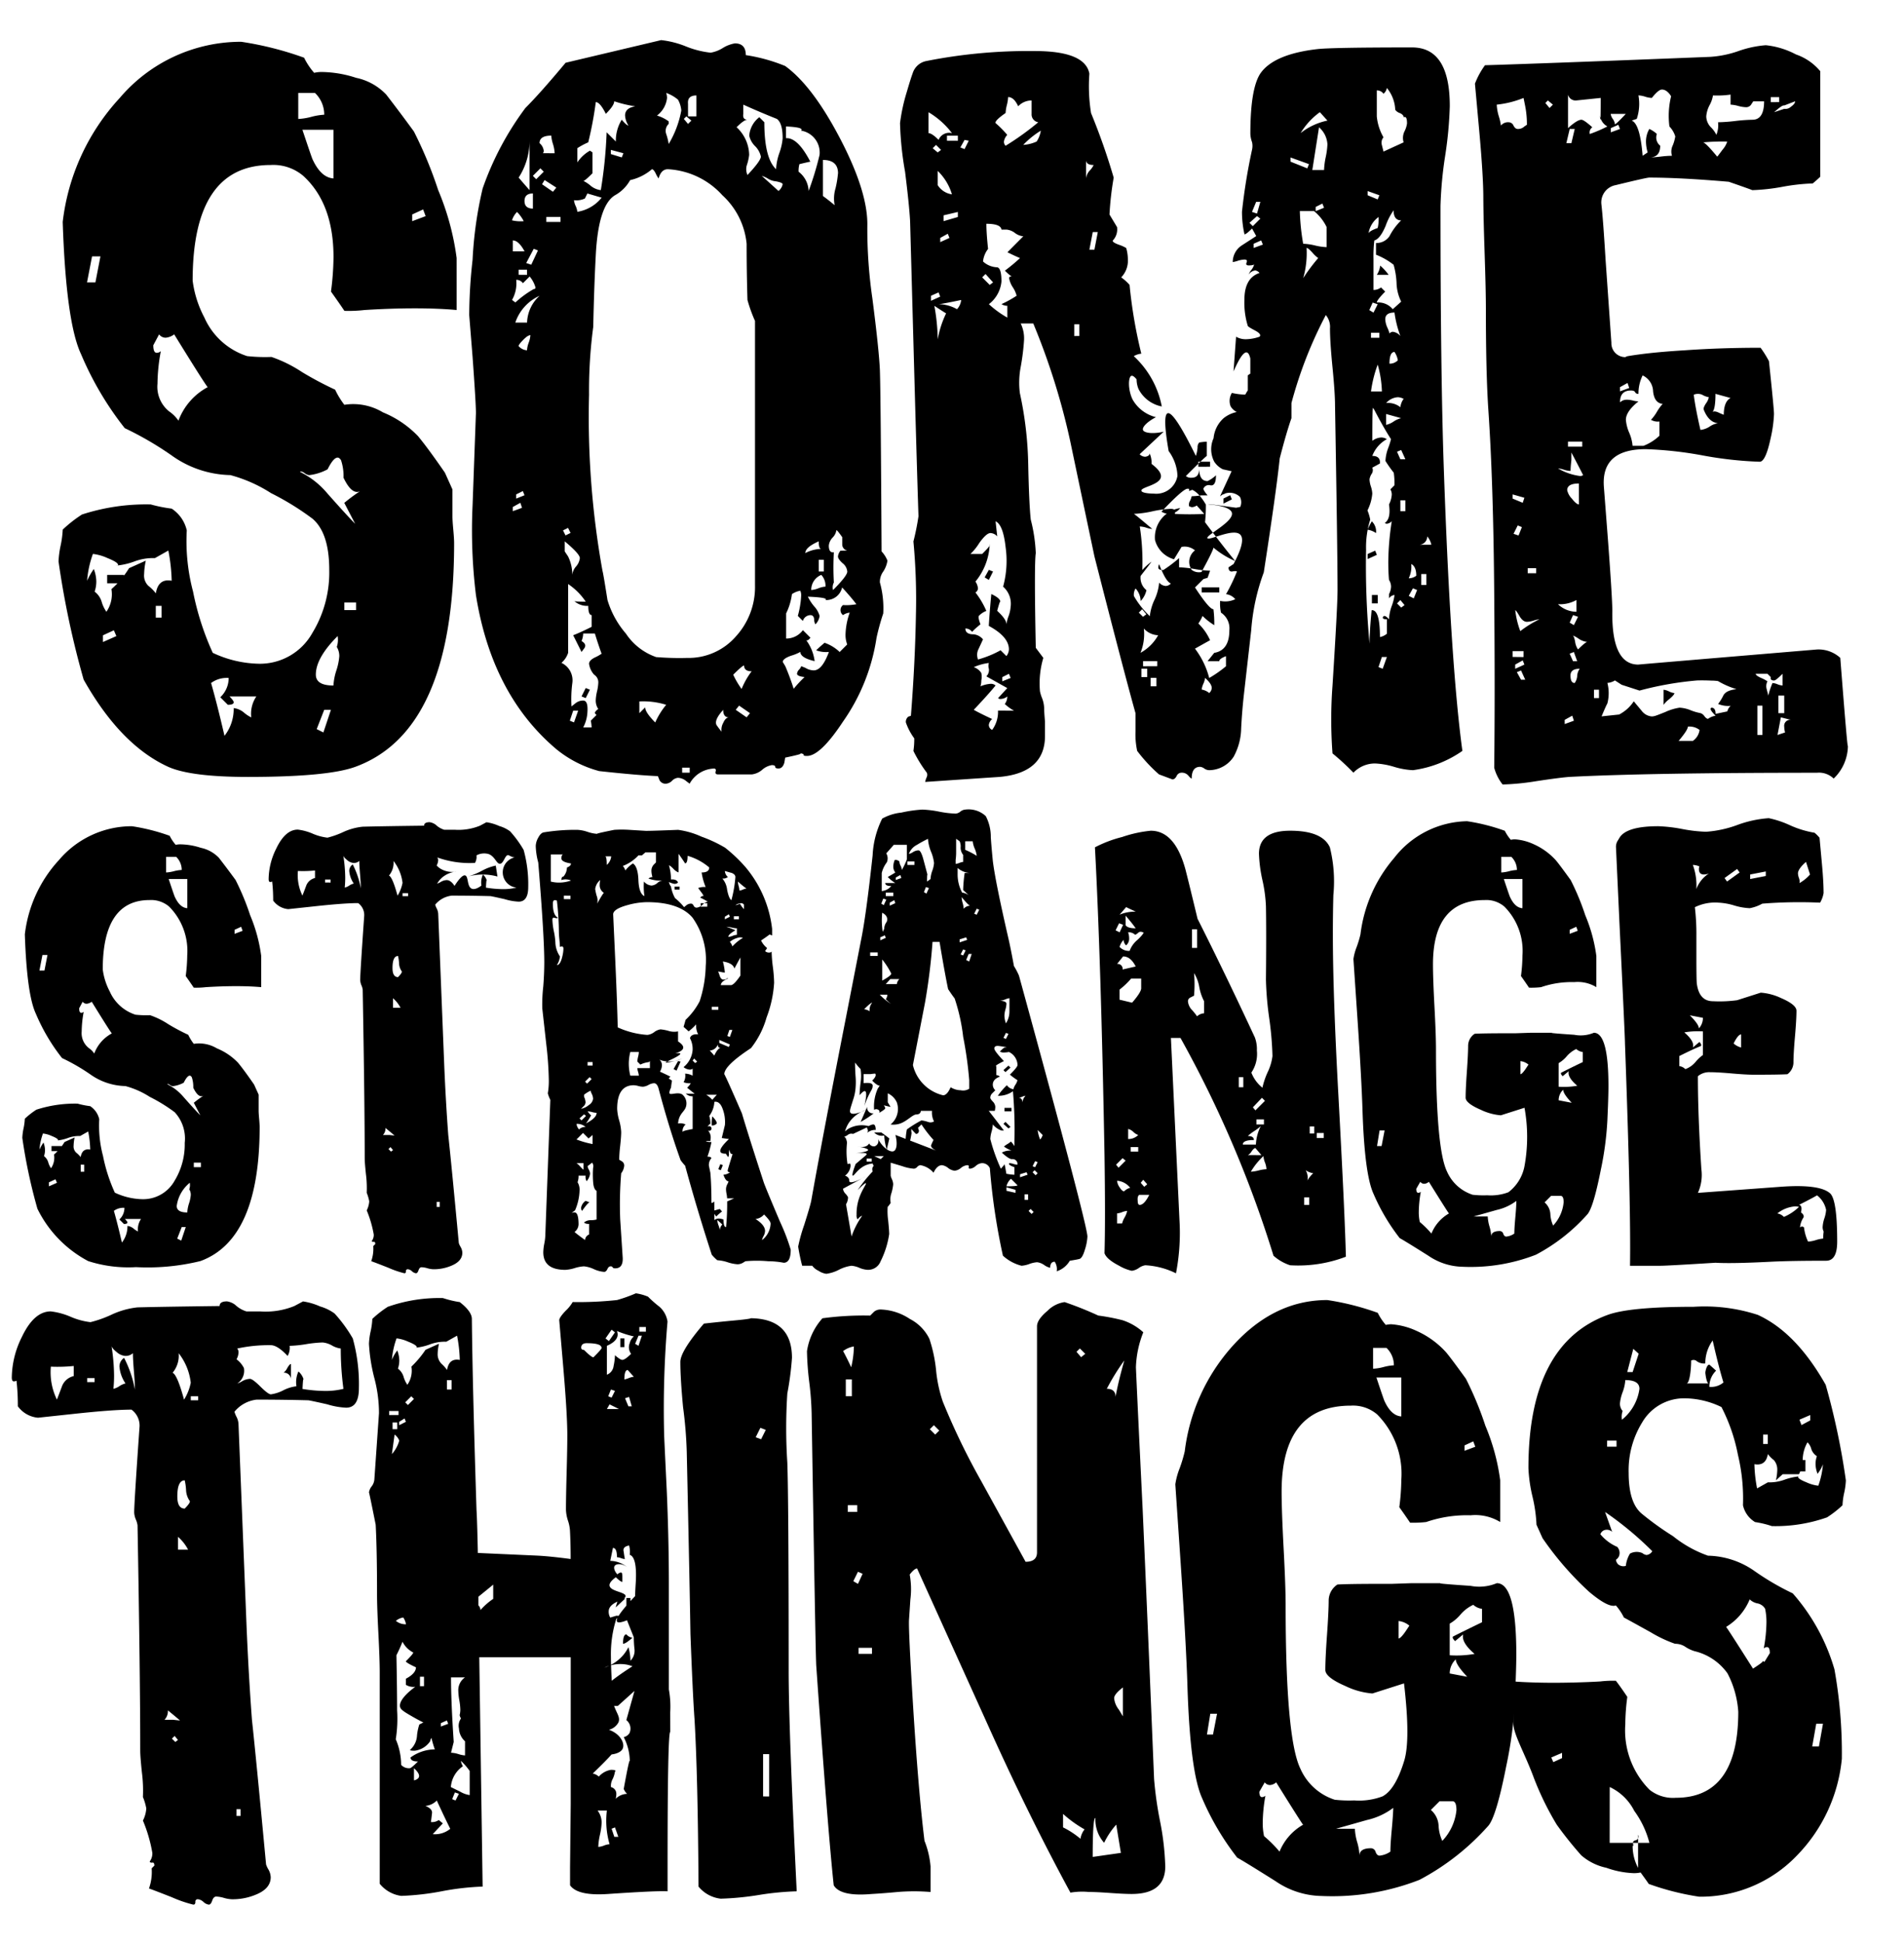
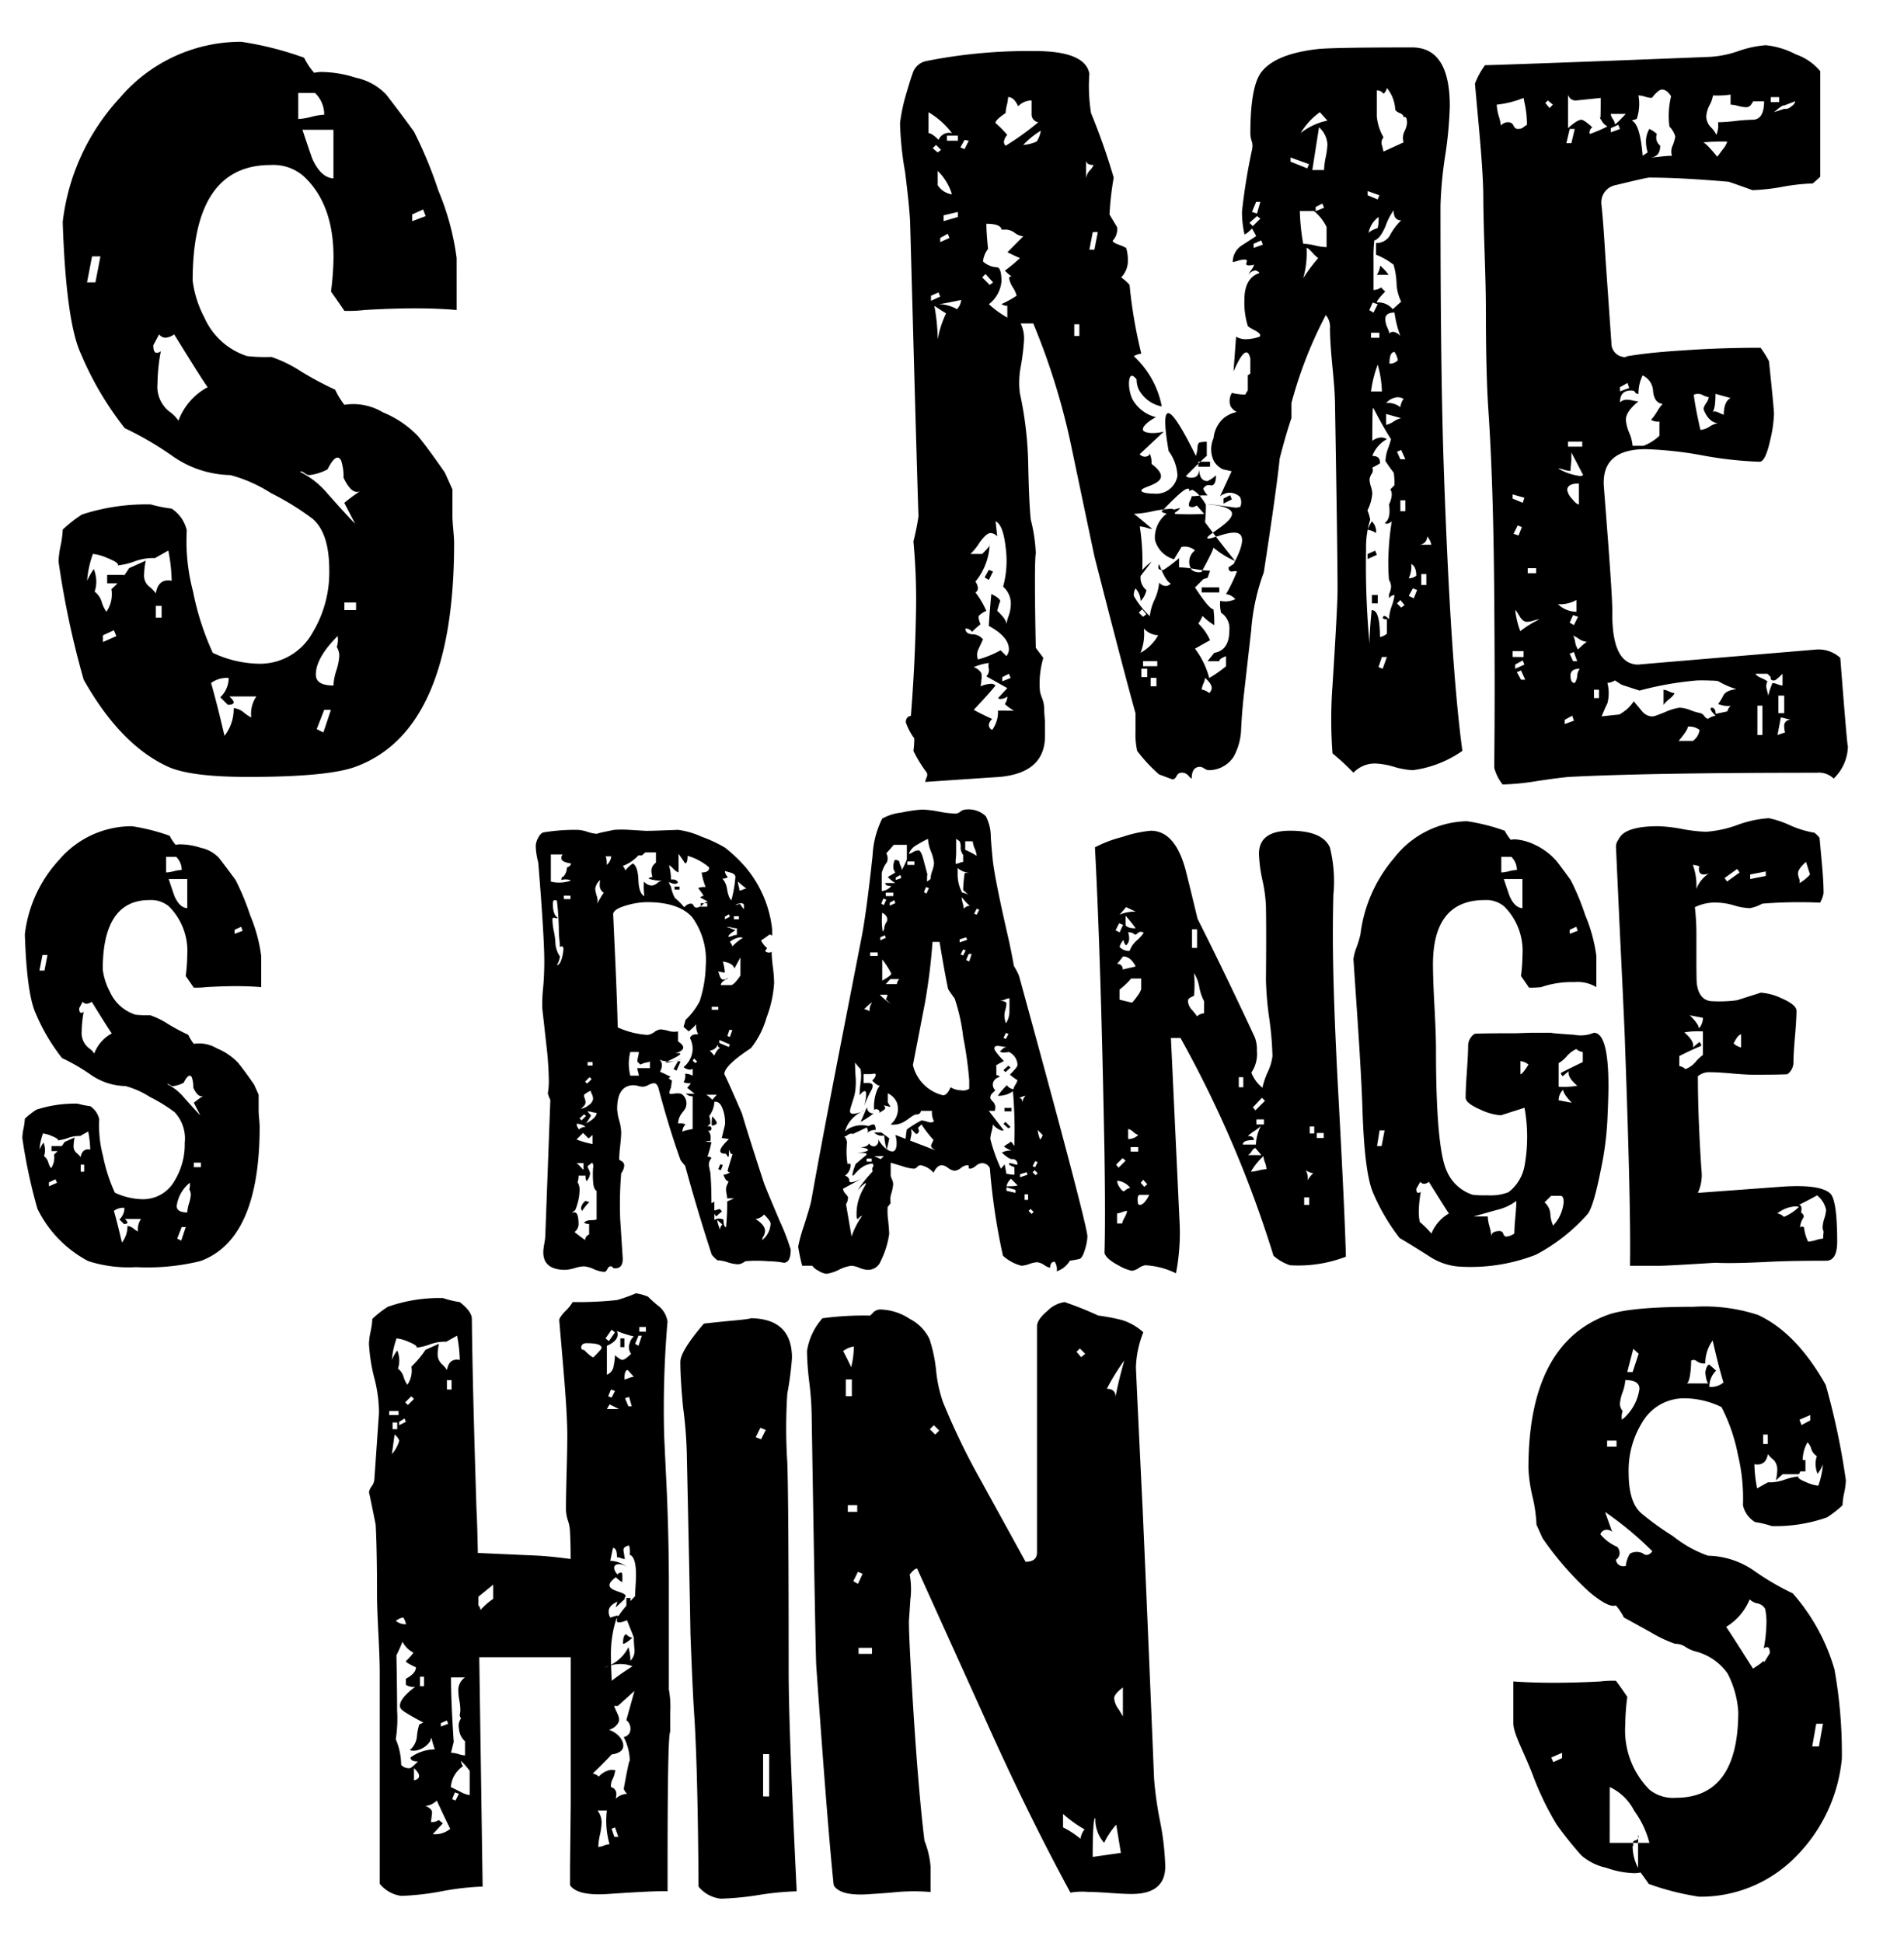
<svg xmlns="http://www.w3.org/2000/svg" id="Capa_3" data-name="Capa 3" viewBox="0 0 163.766 167.121">
  <title>TITULO</title>
  <g>
    <g>
      <path d="M39.277,26.663q-1.586-.144-3.6-.144t-4.325.144a12.014,12.014,0,0,1-1.729.072q-.434-.649-1.154-1.658a24.32,24.32,0,0,0,.217-2.956q0-4.613-2.6-6.993a3.979,3.979,0,0,0-2.811-.937q-6.706,0-6.705,9.948a9.244,9.244,0,0,0,1.01,3.172,6.043,6.043,0,0,0,3.676,3.316,14.238,14.238,0,0,0,2.091.072A11.5,11.5,0,0,1,25.977,32a29.366,29.366,0,0,0,2.848,1.514,7.1,7.1,0,0,0,.793,1.3,4.952,4.952,0,0,1,3.315.649,8.766,8.766,0,0,1,3.028,2.054q.864,1.046,2.307,3.136l.648,1.441V44.4c0,.241.023.625.072,1.153s.072.914.072,1.153q0,16.148-8.507,19.248-2.379.865-9.228.865-4.9,0-6.848-.865-4.11-1.873-7.281-7.5A76.259,76.259,0,0,1,5.035,48.289a8.051,8.051,0,0,1,.18-1.37,8.248,8.248,0,0,0,.18-1.37,11.167,11.167,0,0,1,1.658-1.3,17.841,17.841,0,0,1,5.912-.865,12.2,12.2,0,0,0,1.8.36,3.034,3.034,0,0,1,1.3,1.874,16.89,16.89,0,0,0,.54,5.263A23.734,23.734,0,0,0,18.3,56.147a9.69,9.69,0,0,0,3.965.938,5.168,5.168,0,0,0,4.613-2.668,9.988,9.988,0,0,0,1.441-5.407q0-3.171-1.441-4.4a23.4,23.4,0,0,0-3.568-2.2,12.346,12.346,0,0,0-3.5-1.55,8.958,8.958,0,0,1-4.9-1.586,28.1,28.1,0,0,0-4.181-2.451,27.429,27.429,0,0,1-3.749-6.344q-1.3-2.739-1.586-11.39A18.928,18.928,0,0,1,10.3,8.424,13.682,13.682,0,0,1,20.75,3.594a28.228,28.228,0,0,1,5.406,1.37,5.968,5.968,0,0,0,.865,1.3,2.71,2.71,0,0,1,.648-.072,9.811,9.811,0,0,1,2.956.5,4.968,4.968,0,0,1,2.595,1.442q1.225,1.586,2.379,3.172a35.732,35.732,0,0,1,2.091,5.046,22.6,22.6,0,0,1,1.586,5.839ZM8.639,22.049H7.918l-.433,2.235h.722Zm6.128,27.9a15.2,15.2,0,0,0-.288-2.6L13.325,48a4.532,4.532,0,0,0-1.766.289,6.056,6.056,0,0,1-1.622.36c.144,0,.216-.023.216-.072q0-.216-.9-.577a4.153,4.153,0,0,0-1.262-.36,8.715,8.715,0,0,0-.5,2.307,6.038,6.038,0,0,1,.577-1.009,3.086,3.086,0,0,1,.216,1.081,2.734,2.734,0,0,1-.144.865,1.7,1.7,0,0,1,.612.9,2.832,2.832,0,0,0,.4.829,2.642,2.642,0,0,0,.433-1.946,7.843,7.843,0,0,0,1.514-1.8l1.441-.649a6.232,6.232,0,0,0-.143,1.153,1.221,1.221,0,0,0,.36,1.009,3.773,3.773,0,0,1,.648.649Q13.614,49.731,14.767,49.947Zm-4.758,4.758-.216-.5-.937.433v.577Zm.648-4.542H9.216v-.721h1.441Zm7.209-16.868q-.215-.217-2.884-4.541a1.4,1.4,0,0,1-.721.288.683.683,0,0,1-.576-.288l-.5.937q0,.649.288.649a.485.485,0,0,0,.36-.145,15.917,15.917,0,0,0-.288,2.812,2.717,2.717,0,0,0,1.01,2.379,3.012,3.012,0,0,1,.793.793A5.414,5.414,0,0,1,17.867,33.295ZM13.9,53.119V52.11h-.5v1.009ZM22.047,59.9H19.741c.24.241.361.409.361.5,0,.144-.17.216-.506.216l-.648-.649a2.277,2.277,0,0,0,.721-1.658,2.274,2.274,0,0,0-1.514.433q.5,1.73,1.154,4.541A3.743,3.743,0,0,0,20.1,60.9a1.668,1.668,0,0,1,.9.4,2.786,2.786,0,0,0,.613.4A2.651,2.651,0,0,1,22.047,59.9Zm5.84-50.029a2.569,2.569,0,0,0-.793-1.874H25.653v2.235a5.382,5.382,0,0,0,1.117-.18A5.424,5.424,0,0,1,27.887,9.866Zm3.1,32.368q-.721.361-1.441-1.154a4.272,4.272,0,0,0-.217-1.514c-.1-.144-.192-.216-.288-.216q-.362,0-.865,1.009a4.362,4.362,0,0,1-1.586.5.773.773,0,0,1-.4-.18c-.169-.119-.3-.155-.4-.108a7.263,7.263,0,0,1,2.379,1.874q1.73,1.947,2.379,2.6l-.936-1.8A14.579,14.579,0,0,1,30.987,42.234ZM28.68,15.345V11.164H26.012q.794,2.379.865,2.523Q27.6,15.273,28.68,15.345Zm.36,39.36q-1.876,1.875-1.874,3.316,0,.938,1.514.937a5.108,5.108,0,0,1,.252-1.3,5.15,5.15,0,0,0,.252-1.226,1.518,1.518,0,0,0-.216-.793A1.926,1.926,0,0,0,29.04,54.705Zm-.577,6.344h-.576l-.648,1.658.576.289Zm2.163-8.579v-.649H29.618v.649ZM36.61,18.589l-.217-.577-.938.433v.577Z" />
-       <path d="M76.33,48.217a2.337,2.337,0,0,1-.361.938,1.518,1.518,0,0,0-.288.937,8.26,8.26,0,0,1,.288,2.667,19.778,19.778,0,0,0-.576,2.091,16.908,16.908,0,0,1-2.884,7.209q-1.947,2.957-3.1,2.956c-.192,0-.288-.024-.288-.072v-.072a.581.581,0,0,0-.361-.072q.5,0-1.225.36l-.072.433q-.145.5-.5.5c-.192,0-.288-.047-.288-.144s-.1-.144-.289-.144a1.658,1.658,0,0,0-.828.4,1.677,1.677,0,0,1-.9.4H61.768c-.192,0-.264-.084-.216-.252s0-.252-.145-.252a2.492,2.492,0,0,0-2.091,1.3l-.287-.216a1.159,1.159,0,0,0-.722-.289.824.824,0,0,0-.5.252.828.828,0,0,1-.5.252.582.582,0,0,1-.577-.289l-.144-.36q-1.731-.072-5.047-.433a9.805,9.805,0,0,1-3.676-1.875Q42.3,59.752,40.935,51.172a45.624,45.624,0,0,1-.288-7.713l.288-7.93q0-.865-.288-4.83l-.289-3.6a44.162,44.162,0,0,1,.289-4.758,33.887,33.887,0,0,1,.865-6.127A25.72,25.72,0,0,1,45.188,9.29q1.3-1.3,3.461-3.893L56.866,3.45a8,8,0,0,1,2.127.54,7.986,7.986,0,0,0,2.127.541,2.872,2.872,0,0,0,1.045-.4,2.9,2.9,0,0,1,1.045-.4q.937,0,.937,1.009a14.769,14.769,0,0,1,3.389.937q2.379,1.73,4.758,6.308T74.6,19.454a41.48,41.48,0,0,0,.433,6.2q.576,4.471.648,6.2.072,2.092.145,15.571A2.528,2.528,0,0,1,76.33,48.217Zm-31.5,3.316H43.819v-.721h1.009Zm.216-32.512a3.244,3.244,0,0,0-.576-.793,1.8,1.8,0,0,0-.433.721A3.146,3.146,0,0,0,45.043,19.022Zm.865,5.839a.127.127,0,0,0,.144-.144,2.529,2.529,0,0,0-.5-.937l-.578.577a.686.686,0,0,0-.576-.289,2.894,2.894,0,0,1-.36,1.73l.288.216A8.539,8.539,0,0,1,45.909,24.86Zm-.793-3.244c-.336-.624-.674-.937-1.009-.937v.938ZM44.9,43.675l-.144-.433-.649.361v.36Zm1.514-18.238a3.89,3.89,0,0,0-2.091,2.307h1.01A3.239,3.239,0,0,1,46.413,25.437Zm-1.3,17.157-.144-.36-.576.288v.36Zm.434-26.24V12.029a5.836,5.836,0,0,1-.937,3.244Q44.972,15.705,45.549,16.354Zm-.217,7.281V23.2h-.721v.432Zm.288,5.19c-.144,0-.349.133-.612.4s-.4.445-.4.541a1.032,1.032,0,0,0,.721.361,2.236,2.236,0,0,1,.144-.649A2.3,2.3,0,0,0,45.62,28.825Zm.216-10.885v-1.3q-.721,0-.721.648T45.836,17.94Zm.434,3.6-.361-.144-.648,1.225.433.145Zm.5-6.776-.288-.288-.649.648.289.289Zm.937-1.586a3.124,3.124,0,0,0-.145-.793,3.022,3.022,0,0,1-.145-.721q-1.009,0-1.009.648a1,1,0,0,1,.36.649.292.292,0,0,1-.072.216Zm.144,2.956-1.01-.649-.217.361.937.648Zm.359,2.956v-.433H46.991v.433Zm3.533,37.125q-.29-.792-.577-1.73H50.162a1.776,1.776,0,0,1-.144.648q.5.289.217.649l-.217.289L49.3,54.633q.576-.216,1.586-.721V52.9c-.193,0-.289-.264-.289-.793a1.655,1.655,0,0,1-1.225-.433q-.073.073,1.009.072a5.54,5.54,0,0,0-1.514-1.514v5.911a1.907,1.907,0,0,1-.577.865,1.659,1.659,0,0,1,.938,1.73,10.674,10.674,0,0,0-.072,2.018l.361-.288a1.05,1.05,0,0,1,.648-.216q.432,0,.359,1.009a3.2,3.2,0,0,1-.359,1.3h.721a3.215,3.215,0,0,0-.072-.577l.5-.5a.229.229,0,0,1-.143-.216.816.816,0,0,1,.288-.288,1.29,1.29,0,0,1-.216-.793,3.969,3.969,0,0,1,.108-.721,3.936,3.936,0,0,0,.108-.721.776.776,0,0,0-.359-.721,1.74,1.74,0,0,1-.434-.937q0-.288.5-.541A3.491,3.491,0,0,0,51.748,56.219Zm-2.74-12.76H48.36v-.432h.648Zm.072,2.379-.216-.433-.433.216.217.433ZM49.873,48q0-.36-1.3-1.441v.865l.288.433a3.5,3.5,0,0,1,.36,1.586,1.311,1.311,0,0,1,.324-.721A1.31,1.31,0,0,0,49.873,48Zm-.144,13.12H49.3l-.289.865.361.144ZM51.748,17l-1.226-.36-.215.432a1.7,1.7,0,0,1-.938.145,1.6,1.6,0,0,0,.145.5,1.667,1.667,0,0,1,.144.5A3.336,3.336,0,0,0,51.748,17Zm2.883-7.858a10.2,10.2,0,0,1-1.8-.432q0,.361-.722,1.081-.5-1.008-.864-1.009a31.533,31.533,0,0,1-.649,3.46,6.413,6.413,0,0,0-.936.5v1.226a3.129,3.129,0,0,1,1.081-1.009l.217.144v1.8q-.722.722-.793.649a2.887,2.887,0,0,1,.612.4,1.657,1.657,0,0,0,.9.4,39.38,39.38,0,0,0,.5-4.974l.793.793a3.434,3.434,0,0,1,.506-1.874c.287.336.478.5.576.5a1.808,1.808,0,0,1-.289-.865Q53.766,9.29,54.631,9.145ZM50.739,59.318l-.36.721-.36-.144.36-.721Zm14.2-8.939V27.6a12.657,12.657,0,0,1-.648-1.8q-.073-2.379-.072-4.83a6.5,6.5,0,0,0-2.09-4.181,6.794,6.794,0,0,0-4.686-2.235q-.579,0-.793.793a2.052,2.052,0,0,1-.253-.433c-.12-.24-.228-.36-.325-.36a4.3,4.3,0,0,1-1.873.937,3.312,3.312,0,0,1-1.3,1.3q-1.441.865-1.657,5.19-.145,2.74-.216,6.128a41.46,41.46,0,0,0-.361,5.839,74.6,74.6,0,0,0,1.154,15.139q.07.216.432,2.523a7.891,7.891,0,0,0,1.586,2.884,5.153,5.153,0,0,0,2.6,2.018,24.5,24.5,0,0,0,2.667.072,5.389,5.389,0,0,0,4.181-1.838A6.291,6.291,0,0,0,64.94,50.379Zm-11.317-37.2-1.081-.288v.36l.937.288ZM57.3,60.616a6.634,6.634,0,0,0-2.307-.289v1.009l.5-.5q0,.432.865,1.3A6.492,6.492,0,0,1,57.3,60.616Zm1.3-51.11a2.261,2.261,0,0,0-.288-.937A3.281,3.281,0,0,0,57.3,7.992a1.4,1.4,0,0,1,.072.433,2.175,2.175,0,0,1-.865,1.514,3.216,3.216,0,0,1,1.009.5v.216a.819.819,0,0,0-.216.865,4.988,4.988,0,0,1,.216.865A8.679,8.679,0,0,0,58.6,9.506Zm.721,56.949v-.433h-.648v.433Zm.145-56.085-.432-.36-.217.216.36.433Zm.433-.36v-1.8c-.529,0-.768.241-.721.721V10.01ZM62.705,61.7q-.505,0-.5-.648-.794.865-.577,1.3c.1.144.24.337.434.577a1.194,1.194,0,0,1,.144-.757C62.345,61.854,62.512,61.7,62.705,61.7Zm1.946-3.965q-.649,0-.649-.5-.144,0-.936.793a7.082,7.082,0,0,0,.721,1.226A6.575,6.575,0,0,1,64.652,57.732Zm-.144,3.6-.937-.649-.289.361.937.648Zm2.81-49.452q0-1.3-.5-1.658Q65.37,9.65,63.931,9v.793c-.048.337.071.5.36.5-.193,0-.5.216-.937.649a3.309,3.309,0,0,1,1.082,2.379,4.37,4.37,0,0,1-.217.938,1.244,1.244,0,0,0,.072.793q1.151-1.225,1.153-1.586a1.818,1.818,0,0,0-.5-.9,1.806,1.806,0,0,1-.5-.9,2.218,2.218,0,0,1,.865-1.586l.432.433q0,3.1,1.01,4.037a4.987,4.987,0,0,1,.288-1.406A4.981,4.981,0,0,0,67.319,11.885Zm-.36,4.542a.988.988,0,0,0,.36-.577q0-.144-.576-.252a1.548,1.548,0,0,1-.721-.253,2.313,2.313,0,0,0-.5-.216Q66.093,15.634,66.958,16.426Zm6.7,35.539q-.432-.576-1.225-1.441A1.385,1.385,0,0,1,71,51.605q.287-.216-1.514-.288a3.893,3.893,0,0,0,.54.829,1.972,1.972,0,0,1,.469.829,1.253,1.253,0,0,1-.36.721.864.864,0,0,1-.108-.433q-.037-.36-.324-.36a.7.7,0,0,0-.648.5l-.433-.433a7.918,7.918,0,0,0,.288-1.73,1.012,1.012,0,0,0-.072-.433,1.8,1.8,0,0,0-.721.289,5.334,5.334,0,0,1-.5,1.658v2.163a1.775,1.775,0,0,0,1.441-.721l.648.649c-.145.192-.264.265-.36.216a3.849,3.849,0,0,1,.722,1.8q-1.228-.288-1.227-.793a3.924,3.924,0,0,1-.793.324q-.721.254-.721.541l.217.36a20.67,20.67,0,0,1,.721,1.947,10.215,10.215,0,0,1,.937-1.009c-.434-.047-.649-.145-.649-.289a.622.622,0,0,1,.181-.36.7.7,0,0,0,.18-.289l.361.145a1.386,1.386,0,0,0,.721.216q.719,0,1.3-1.586A2.4,2.4,0,0,1,70.2,55.93q.215-.216.721-.648a3.561,3.561,0,0,1,1.3.793l.648-.649a2.313,2.313,0,0,1-.144-.865,6.045,6.045,0,0,1,.361-1.874,1.229,1.229,0,0,0-.577.216.541.541,0,0,1,0-.865A4.544,4.544,0,0,0,73.662,51.965ZM70.491,13.326a1.908,1.908,0,0,0-1.586-2.09q.287-.287-1.3-.36v1.009q1.008-.071,2.09,2.018-.36.073-.937.216a2.206,2.206,0,0,0-.071.649,2.186,2.186,0,0,1,.864,1.658A26.008,26.008,0,0,0,70.491,13.326Zm.145,33.881q-.217,0-.217-.648c-.769.336-1.152.673-1.152,1.009A3.064,3.064,0,0,1,70.635,47.208ZM71,50.452a1.366,1.366,0,0,0-.36-1.009,1.387,1.387,0,0,0-.865,1.3,1.938,1.938,0,0,0,.613-.145A1.966,1.966,0,0,1,71,50.452Zm-.144-1.3V48.145h-.434v1.009Zm1.225-34.242q0-1.152-1.3-1.153v3.1q.5.361,1.009.793a3.047,3.047,0,0,1,.072-1.442A8.438,8.438,0,0,0,72.076,14.912Zm.793,32.44a.54.54,0,0,1-.432-.5V46.2q-.507-.719-.506-.577a1.146,1.146,0,0,1-.324.613,1.173,1.173,0,0,0-.324.685q0,.649.433.577a23,23,0,0,0,0,2.6.9.9,0,0,0-.071.649q1.225-1.225,1.225-1.586a1.01,1.01,0,0,0-.4-.721c-.264-.24-.4-.433-.4-.577a.889.889,0,0,1,.217-.5Z" />
      <path d="M125.782,64.581a9.666,9.666,0,0,1-4.254,1.658,6.556,6.556,0,0,1-1.621-.288,6.637,6.637,0,0,0-1.623-.289,2.56,2.56,0,0,0-1.873.793,21.009,21.009,0,0,0-1.8-1.658,39.129,39.129,0,0,1,0-5.839q.434-6.847.433-8.218,0-3.171-.216-15.859,0-1.082-.217-3.28t-.217-3.352a1.586,1.586,0,0,0-.359-1.153,36.225,36.225,0,0,0-2.956,7.569v1.3q-.432,1.227-1.009,3.461-.29,2.811-1.37,9.8a18.14,18.14,0,0,0-1.081,4.974l-.648,5.695q-.147,1.37-.217,2.74a5.25,5.25,0,0,1-.649,2.451,2.55,2.55,0,0,1-2.092,1.153.77.77,0,0,1-.432-.144.705.705,0,0,0-.361-.144q-.721,0-.721,1.009c-.048,0-.144-.085-.287-.253a.723.723,0,0,0-.578-.252.46.46,0,0,0-.432.288c-.1.191-.217.288-.361.288L99.686,66.6a13.487,13.487,0,0,1-1.875-2.019,6.668,6.668,0,0,1-.145-1.658V61.337q-1.009-3.6-3.531-13.48-.579-2.738-2.091-9.948a59.2,59.2,0,0,0-3.172-10.092H87.791a2.956,2.956,0,0,1,.288,1.442,19.993,19.993,0,0,1-.288,2.307,7.2,7.2,0,0,0-.072,2.235A31.389,31.389,0,0,1,88.44,40q.07,3.316.217,4.686a13.834,13.834,0,0,1,.432,2.884q-.145.938,0,8.146l.649.865a7.686,7.686,0,0,0-.288,2.884,3.452,3.452,0,0,0,.18.577,2.674,2.674,0,0,1,.18.865q0,.362.072,1.153v1.226q0,3.173-3.893,3.532-2.162.144-6.416.433a1.981,1.981,0,0,1,.145-.433.476.476,0,0,0,0-.36,11.5,11.5,0,0,1-1.153-1.874,6.779,6.779,0,0,0,.072-1.082,5.116,5.116,0,0,1-.722-1.37.562.562,0,0,1,.217-.5l.217-.072q.359-4.542.432-8.723a53.091,53.091,0,0,0-.216-6.271A21.446,21.446,0,0,0,79,44.4q-.073-2.09-.289-9.66l-.432-15.715q-.073-1.369-.433-4.253a27.867,27.867,0,0,1-.433-4.181,15.661,15.661,0,0,1,.576-2.667q.36-1.225.5-1.586a1.535,1.535,0,0,1,1.153-1.082,45.1,45.1,0,0,1,9.371-.865q4.327,0,4.686,1.947a14.5,14.5,0,0,0,.144,3.388,55.377,55.377,0,0,1,1.947,5.551,26.622,26.622,0,0,0-.361,3.172l.649,1.081a1.391,1.391,0,0,1-.36,1.153c-.049.1.119.216.5.36a3.08,3.08,0,0,1,.649.289,3.679,3.679,0,0,1,.144,1.009,2.047,2.047,0,0,1-.576,1.514,3.98,3.98,0,0,1,.721.649,40.883,40.883,0,0,0,1.01,5.911,1.662,1.662,0,0,0-.649.216,7.894,7.894,0,0,1,2.41,4.327,2.86,2.86,0,0,1-2-1.5,2.21,2.21,0,0,1-.167-.833c-.139-.169-.32-.348-.45-.3-.281.1-.3,1.228.116,2.053a3.175,3.175,0,0,0,2,1.5c-.728.379-1.2.848-1.117,1.1s.821.373,1.784.149l-2.072,1.941a.692.692,0,0,0,.5.216c.24-.047.361-.144.361-.288A1.923,1.923,0,0,1,99.037,40c-.1,0-.289-.168-.578-.5,1.25.776,1.447,1.251,1.39,1.543-.132.678-1.724.851-1.677,1.16.03.2.708.252,1.08.252a1.849,1.849,0,0,0,2.02-1.514,3.6,3.6,0,0,0-.036-.432,3.856,3.856,0,0,0-.719-1.716q-.538-3.1-.083-3.25.532-.18,2.425,3.669a3.014,3.014,0,0,0,.145-.721.586.586,0,0,1,.144-.432,4.445,4.445,0,0,1,.649-.072v1.226q-.29.216-1.8,1.73a.7.7,0,0,0,.5.144c.434,0,.649-.263.649-.793,0,.721.239,1.082.721,1.082a2.825,2.825,0,0,0,.722-.5c0,.625-.157.913-.469.865a.5.5,0,0,0-.613.289c0,.1.119.288.36.577h-.577a5.9,5.9,0,0,1-.793.072,1.6,1.6,0,0,1-.144.4.6.6,0,0,0-.072.469l.216.072a.772.772,0,0,0,.434-.145l.648.721a21.629,21.629,0,0,1-2.523,0v-.289c-.049-.1-.169-.144-.36-.144a9.094,9.094,0,0,0-1.586.216,9.1,9.1,0,0,1-1.586.216q.144.072,1.586,1.3a2.1,2.1,0,0,1-.5-.108,2.121,2.121,0,0,0-.576-.108,19.715,19.715,0,0,1,.217,3.749,4.664,4.664,0,0,1,.793-.721q-.147.216-.937,1.225a1.368,1.368,0,0,0,.5,1.226,1.967,1.967,0,0,1-.5.937,1.634,1.634,0,0,0-.434-1.082.988.988,0,0,0-.144.649,7.475,7.475,0,0,0,1.37,1.73,4.333,4.333,0,0,1,.4-1.406,4.372,4.372,0,0,0,.4-1.477.827.827,0,0,0,.576.288.62.62,0,0,0,.433-.216q-.432-.144-1.009-1.658a.632.632,0,0,0-.072.288c0,.145.145.216.432.216A11.873,11.873,0,0,0,101.416,48v.793a9.478,9.478,0,0,1,1.333.145,9.293,9.293,0,0,0,1.333.144l-.214.611-.363.11-.721.721q1.225,1.875,1.586,1.874a9.431,9.431,0,0,1,.072,1.37,5.614,5.614,0,0,1-1.01-.793,3.241,3.241,0,0,1-.36.649,4.534,4.534,0,0,1,1.009,1.442c-.1.048-.529.288-1.3.721a7.08,7.08,0,0,1,1.225,2.523,10.215,10.215,0,0,0,1.442-1.009v-.865c-.386.144-.577.288-.577.433h-1.009l.577-.721q1.3-.216,1.3-1.946a1.619,1.619,0,0,0-.721-1.514,3.616,3.616,0,0,1-.072-1.009,2.031,2.031,0,0,0,1.3-.144,1.2,1.2,0,0,0-.793-.433,15.154,15.154,0,0,0,.936-1.946q-.072-.071-.432,0c-.193,0-.289-.12-.289-.361l.434-.288c.523-.986.981-2.106.576-2.523-.587-.6-2.7.557-2.829.3s2.292-1.417,2.108-2.179c-.153-.632-2.029-.709-2.025-.737s.573.051,2.385.3l.36-.072a1.019,1.019,0,0,0-.026-.858,1.266,1.266,0,0,0-1.719-.042l1-2.167-.75-.167a1.842,1.842,0,0,1-.75-.667,2.312,2.312,0,0,1,.25-2.5q1.542-.646,1.689-.413.186.3-1.856,2a2.626,2.626,0,0,1,.75-2.833,2.7,2.7,0,0,1,2.277-.5,1.317,1.317,0,0,1-1.694-.5,1.3,1.3,0,0,1,.108-1.155,5.338,5.338,0,0,0,1.153.144,3.419,3.419,0,0,1,.216-.36v-1.3l.217-.145v-1.3q-.11-.484-.307-.522-.394-.077-1.137,1.633l.218-2.985a1.642,1.642,0,0,0,.864.216,3.7,3.7,0,0,0,1.154-.216q.217-.216-.4-.541t-.613-.4a6.8,6.8,0,0,1-.288-2.235q0-1.874,1.3-2.307a.592.592,0,0,0-.361-.216.782.782,0,0,0-.576.36,1.512,1.512,0,0,1,.252-.432,1.174,1.174,0,0,0,.253-.649q.144.289-.5.288c-.192,0-.252-.083-.18-.252s.011-.252-.181-.252a2.144,2.144,0,0,0-.577.108,2.531,2.531,0,0,1-.432.108,1.7,1.7,0,0,1,.793-1.442l1.225-.793q-.072-.144-.359-.649c-.338.337-.554.5-.649.5a8.652,8.652,0,0,1-.216-1.946,50.2,50.2,0,0,1,.865-5.335,1.474,1.474,0,0,0,0-.649,2.326,2.326,0,0,1-.145-.721q0-3.892.865-5.19,1.151-1.658,4.9-2.091,1.3-.144,8.145-.144,3.246,0,3.244,5.046a34.126,34.126,0,0,1-.4,4.29,34.148,34.148,0,0,0-.4,4.289q0,14.419.289,22.708Q124.771,57.156,125.782,64.581Zm-43.9-53.129a7.044,7.044,0,0,0-2.018-1.8v1.8q.287,0,.865.577A.98.98,0,0,1,81.879,11.452ZM80.87,25.509l-.144-.36-.649.288v.433Zm1.586-2.235L80.15,24.716V22.626q.649,0,.649.216c.1-.1.1-.216,0-.36a1.208,1.208,0,0,1-.144-.36c.047,0,.144.121.288.36a.648.648,0,0,0,.577.36c.144,0,.216-.168.216-.5A6.89,6.89,0,0,0,82.456,23.274Zm-1.514-10.38-.433-.433-.288.288.433.36Zm.433,14.057c-.241-.145-.576-.361-1.01-.649a16.962,16.962,0,0,1,.289,2.883A8.667,8.667,0,0,1,81.375,26.951Zm-.145,20.978H80.8l-.289-.649.36-.144Zm.648-31.214A4.652,4.652,0,0,0,80.655,14.7v1.226A1.729,1.729,0,0,0,81.879,16.714Zm-.287,33.954a9.427,9.427,0,0,1-.937,1.8V50.379A3.446,3.446,0,0,0,81.592,50.668ZM82.672,25.8q-1.729.362-1.945.361a3.294,3.294,0,0,1,1.586.432A1.355,1.355,0,0,0,82.672,25.8ZM81.448,48.866l-.361.721-.359-.144.359-.721Zm-.217,6.488h-.5V54.344h.5Zm.433-34.891-.144-.36-.649.36v.361Zm.722-1.8v-.432l-1.226.288v.5Zm0-6.559v-.433h-.937V12.1Zm.937,0-.36-.072-.36.649.36.144Zm.36,45.2h-.938v-.432h.938Zm3.244-5.118a1.948,1.948,0,0,0-.648-1.73,8.4,8.4,0,0,0,.216-3.388q-.215-1.946-.865-2.235l.144,1.3a.837.837,0,0,0-.577-.289q-.36,0-.973.865a4.669,4.669,0,0,1-.758.937h1.01q.792-.792.648-.793A5.4,5.4,0,0,1,83.9,50.019a1.241,1.241,0,0,1,.216.577.423.423,0,0,1-.216.36,7.206,7.206,0,0,1,.936,1.586,1.717,1.717,0,0,0-.648.433c-.049.1,0,.337.144.721a6.074,6.074,0,0,0-.721.648.687.687,0,0,0-.576-.288c0,.337.24.5.721.5a1.2,1.2,0,0,1,.793.433l-.433.937a1.2,1.2,0,0,0-.072.361,1.365,1.365,0,0,0,.072.432,8.676,8.676,0,0,0,1.946-.793l.5.5a.96.96,0,0,0,.216-.577q0-1.082-1.73-2.019.072-1.225.217-2.739.792.361.793.721,0-.36-.288.721c.577.53.84.938.793,1.226a2.844,2.844,0,0,1,.181-.757A2.9,2.9,0,0,0,86.926,52.182Zm.288,8.939a4.355,4.355,0,0,1-.793-.577,1.049,1.049,0,0,0,.216-.649.955.955,0,0,1-.576.216.292.292,0,0,1-.217-.072l.793-.865q-.647-.36-1.8-1.009a.763.763,0,0,0,.216-.649.865.865,0,0,1,0-.5,4.459,4.459,0,0,0-1.3.36,1.229,1.229,0,0,1,.648.5,1.472,1.472,0,0,1,0,.648,1.606,1.606,0,0,1-.072.5,2.752,2.752,0,0,1,.865-.216.592.592,0,0,1,.433.144q-.579.722-1.874,2.091.5.289,1.586.793a.788.788,0,0,0-.289.5.46.46,0,0,0,.289.433,2.622,2.622,0,0,0,.5-1.658Zm-1.8-36.837-.648-.721-.289.288.648.649Zm3.1-4.109a5.4,5.4,0,0,1-1.622-.9,9.514,9.514,0,0,0-1.55-.973.207.207,0,0,1,.145-.072.418.418,0,0,1,.288.144,6.69,6.69,0,0,0,.864-.649,7.227,7.227,0,0,1-2.09-.577,3.7,3.7,0,0,1,1.3-.649c.289,0,.457.193.506.577l.071-.216v-.433a2.173,2.173,0,0,0-1.37-.793,9.243,9.243,0,0,0,1.586-.865q0-.287-.793-1.081.65,0,.649-.865.719,1.081,2.019,3.244Zm-.5.144a1.4,1.4,0,0,1-.721-.288,1.407,1.407,0,0,0-.721-.289h-.433q-.073-.5-1.3-.5,0,.794.145,2.163a2.1,2.1,0,0,0-.433,1.081,1.906,1.906,0,0,0,1.225.5c.239.048.36.457.36,1.225a2.791,2.791,0,0,1-1.082,1.947,8.488,8.488,0,0,0,1.586,1.153V26.3a.884.884,0,0,1-.5-.144,9.739,9.739,0,0,0,1.3-.721,2.362,2.362,0,0,0-.324-.721,2.112,2.112,0,0,1-.324-.793c0-.1.072-.144.217-.144a4.111,4.111,0,0,1-.577-.5,15.182,15.182,0,0,0,1.3-1.081q-.362-.144-1.082-.5ZM85.412,49.154l-.361.721-.359-.216.359-.649Zm3.893-38.639a.681.681,0,0,1-.576-.721V8.641a1.591,1.591,0,0,0-1.154.5q-.36-.792-.865-.793a3.406,3.406,0,0,1-.108.685,3.442,3.442,0,0,0-.108.685q-.937.648-.865.865A10.041,10.041,0,0,1,86.637,11.6a1.063,1.063,0,0,0-.287.577.486.486,0,0,0,.143.36A24.145,24.145,0,0,0,89.305,10.515ZM86.926,58.309l-.145-.36-.576.289v.36Zm2.6-47.073a7.451,7.451,0,0,0-1.515,1.226,3.309,3.309,0,0,0,1.153-.289A2.338,2.338,0,0,0,89.522,11.236ZM93.27,29.546a1.778,1.778,0,0,0-.793.288q.5.505.5.793a1.153,1.153,0,0,1-.721-1.081Zm-.433-.649V27.888H92.4V28.9Zm1.226-14.706q-.649,0-.648-.433v1.586a1.166,1.166,0,0,1,.324-.684A1.677,1.677,0,0,0,94.063,14.191Zm.36,5.767h-.433L93.7,21.472h.433ZM98.6,52.831l-.359-.433-.289.289.36.36Zm1.01,1.8a1.718,1.718,0,0,1-1.226-.577,4.292,4.292,0,0,1-.288,2.09A3.824,3.824,0,0,0,99.614,54.633Zm-.937,3.6v-.721h-.5v.721Zm.865-.937v-.432H98.316V57.3Zm-.072,1.73v-.721h-.5v.721Zm6.776-10.774q-1.009-1.212-2.595-3.335a13.49,13.49,0,0,0,.072-1.516q-.794-1.365-1.586-1.365-.363,0-2.235,1.971a1.239,1.239,0,0,0,.937.153,1.22,1.22,0,0,0,.677-.46,2.538,2.538,0,0,0-2.167,2.75,2.332,2.332,0,0,0,1.633,1.65l.648-1.061a1.352,1.352,0,0,1,1.154.3,1.237,1.237,0,0,0-.289,1.668,1.028,1.028,0,0,0,.853.189c.9-1.646,1.087-2.12,1.022-2.16a.038.038,0,0,0-.05.018A7.567,7.567,0,0,0,106.245,48.256Zm-5.335,5.656h-.721v-.5h.721Zm2.163-11.967-.793.289v-.361l.65-.36Zm1.009-1.8V39.71h-1.009v.433Zm.793,10.813v-.432h-1.514v.432Zm-.865,8.651a.622.622,0,0,0,.217-.433q0-.36-.576-.865a1.664,1.664,0,0,1-.145.5,1.647,1.647,0,0,0-.144.5A1.391,1.391,0,0,1,104.01,59.607Zm1.947-17.445-.721.36v-.433l.576-.288Zm0,.793-.721.36v-.433l.576-.288Zm2.451-24.149-.289-.216-.648.577.289.288Zm0-1.442h-.361l-.359.865.432.144Zm0,15.355-.289.216-.359-.36.215-.288Zm.216-11.679-.144-.36-.649.289v.36Zm3.965-6.92L111,13.543v.36l1.442.577Zm1.515,7.137v-1.73a4.022,4.022,0,0,0-1.082-1.37H111.8a18.969,18.969,0,0,0,.288,2.812,5.029,5.029,0,0,1,1.01.144A4.933,4.933,0,0,0,114.1,21.256Zm.071-10.885-.649-.721a6.158,6.158,0,0,0-1.657,1.8A5.537,5.537,0,0,1,114.175,10.371Zm-.793,11.823a2.39,2.39,0,0,1-.5-.469c-.24-.264-.408-.4-.5-.4a7.731,7.731,0,0,1-.289,2.6A16.072,16.072,0,0,1,113.382,22.193Zm.793-9.8a2.083,2.083,0,0,0-.721-1.442l-.577,3.677h1.01a6.524,6.524,0,0,1,.145-1.118A6.675,6.675,0,0,0,114.175,12.389Zm-.288,5.478-.144-.36-.576.289v.36Zm5.046,38.5h-1.37a1.806,1.806,0,0,1-.216.937,8.245,8.245,0,0,1,1.515.938,6.118,6.118,0,0,0-1.227-.289q-.864-.144-.865-.433a3.516,3.516,0,0,1,.253-.793,1.431,1.431,0,0,0,.108-1.009h.937A1.253,1.253,0,0,1,118.933,56.363Zm1.009-14.634a6.386,6.386,0,0,0-.06-1.081,10.692,10.692,0,0,1-.714-1.009,3.582,3.582,0,0,1,.238-1.118,6.2,6.2,0,0,0,.239-.757q-.656-1.009-1.549-2.739-.06.216-.06,2.883a1.393,1.393,0,0,1,.775-.288.916.916,0,0,1,.476.144,2.746,2.746,0,0,0-1.251,1.442q.715,0,.655.649c-.08.048-.3.169-.655.36a.549.549,0,0,1-.06.541,1.181,1.181,0,0,0-.178.469,2.316,2.316,0,0,0,.119.613,2.3,2.3,0,0,1,.119.612,3.926,3.926,0,0,1-.416,1.442,4.058,4.058,0,0,1,.238.793,7.918,7.918,0,0,0-.357,2.6,71.907,71.907,0,0,0,.3,8.074q0-1.081.178-2.883.715-.071.715,2.307a1.33,1.33,0,0,0,.6-.288V53.263c-.237,0-.357-.047-.357-.144,0-.047.039-.1.119-.145.119,0,.257.1.416.289a3.881,3.881,0,0,1,.239-1.153,4.055,4.055,0,0,0,.237-.937.652.652,0,0,0-.476.288V51.1a1.484,1.484,0,0,0,.179-.649,1.088,1.088,0,0,0-.179-.577q-.06-.72-.06-1.514a23.358,23.358,0,0,1,.3-3.533.677.677,0,0,1-.418.216.217.217,0,0,1-.178-.072q.536-.36.357-1.586a2.108,2.108,0,0,0,.239-.865.9.9,0,0,0-.119-.433Zm-1.369-6.055a16.345,16.345,0,0,1-1.225-1.658h.5A6.3,6.3,0,0,1,118.573,35.674Zm.072-18.887-1.01-.36v.36l.865.36Zm-.289,29.051a1.8,1.8,0,0,0-.721-.288,4.712,4.712,0,0,1,.361-.721A1.231,1.231,0,0,1,118.356,45.838Zm.072,1.875-.144-.36-.649.288v.433Zm.144-29.052a2.15,2.15,0,0,0-.865,1.442q0-.216.793-.5A3.267,3.267,0,0,0,118.573,18.661Zm-.072,7.5-.432-.145-.289.649.36.216Zm.145,2.883v-.433h-.721v.433Zm.217,4.614a9.378,9.378,0,0,0-.361-2.307,10.569,10.569,0,0,0-.576,2.307ZM118.5,51.894v-.721H118v.721Zm2.019-25.952a3.811,3.811,0,0,1-.4-1.622,6.747,6.747,0,0,0-.253-1.55,6,6,0,0,0-1.514-.865V20.9a1.352,1.352,0,0,0,1.154-.577,5.264,5.264,0,0,1,1.009-1.37q-.649,0-.649-.865a5.5,5.5,0,0,0-.684,1.334q-.47,1.118-.974,1.261a11.459,11.459,0,0,0-.072,1.586v2.668a1.059,1.059,0,0,0,.649-.216l.359.36q-.721.721-.721.937a1.6,1.6,0,0,1,1.37.577Zm.5-15.355c0-.433-.1-.6-.289-.5,0-.144-.108-.264-.324-.36a.794.794,0,0,1-.4-.289,3.147,3.147,0,0,0-.721-1.875.792.792,0,0,1-.288.5.688.688,0,0,0-.577-.289V10.01a4.421,4.421,0,0,0,.577,1.8.706.706,0,0,0-.144.649c.047.192.1.385.144.577l1.73-.793a1.289,1.289,0,0,1,.072-.937A2.176,2.176,0,0,0,121.024,10.587Zm-1.586,13.048h-1.01a1.782,1.782,0,0,0,.289-.793A4.839,4.839,0,0,1,119.438,23.635Zm-.145,32.872h-.432l-.289.865.36.144ZM120.448,28.9a9.361,9.361,0,0,1-.506-2.019q-.794,0-.793.577a1.96,1.96,0,0,0,.181.721,2.6,2.6,0,0,1,.181.5.414.414,0,0,1,.288-.144A1,1,0,0,1,120.448,28.9Zm.287,5.407a1.155,1.155,0,0,0-.5-.145,1.455,1.455,0,0,0-1.01.5,1.705,1.705,0,0,1,1.226.36A1.406,1.406,0,0,1,120.735,34.3Zm-.216,1.658-1.3-.36v.937a1.949,1.949,0,0,0,.648-.288A1.972,1.972,0,0,1,120.519,35.962Zm-.288-4.974a1.809,1.809,0,0,0-.289-.721q-.431,0-.432,1.009A.977.977,0,0,0,120.231,30.988Zm.648,8.506-.36-.793-.36.145.289.648Zm-.072,12.543-.359-.433-.289.289.36.36Zm.072-8.074v-.937h-.432v.937Zm.937,5.551q0-.792-.433-1.009a2.289,2.289,0,0,1-.216,1.226A1.059,1.059,0,0,0,121.817,49.515Zm.072,1.226-.361-.145-.359.649.432.216Zm1.225-3.893a1.6,1.6,0,0,0-.359-.721.7.7,0,0,1-.649.721Zm-.432,3.46V49.37h-.434v.938Z" />
      <path d="M158.942,64.076a3.947,3.947,0,0,1-1.226,2.884,1.808,1.808,0,0,0-1.442-.5q-14.489,0-21.338.36-.864.071-2.775.361a21.294,21.294,0,0,1-2.919.288,3.9,3.9,0,0,1-.722-1.442q.072-6.342,0-14.85-.072-9.586-.5-15.859-.217-3.171-.217-8.723,0-1.584-.107-4.793T127.583,17q0-1.873-.36-5.839l-.36-3.965a6.7,6.7,0,0,1,.864-1.586q4.9-.144,19.393-.721a9.082,9.082,0,0,0,2.414-.5,9.145,9.145,0,0,1,2.344-.5,7.082,7.082,0,0,1,2.595.793,4.721,4.721,0,0,1,2.091,1.442V15.2c-.145.144-.36.337-.649.577a17.4,17.4,0,0,0-2.6.289,17.315,17.315,0,0,1-2.6.288q-.144-.071-2.018-.721-4.182-.36-6.849-.36-.215,0-2.884.649a1.508,1.508,0,0,0-1.225,1.658q.144,1.227.359,4.758l.5,7.137a1.192,1.192,0,0,0,1.37,1.226q-.577,0,1.009-.216t3.965-.36q3.1-.217,6.488-.216a9.135,9.135,0,0,1,.721,1.153q.432,4.109.433,4.541a11.1,11.1,0,0,1-.289,2.09c-.287,1.346-.6,2.019-.937,2.019a32.553,32.553,0,0,1-4.9-.541,32.6,32.6,0,0,0-4.9-.541q-3.894,0-3.6,3.316l.36,4.686q.36,4.83.36,5.911-.072,4.614,2.235,4.614-.073,0,7.641-.649l7.713-.648a2.771,2.771,0,0,1,2.019.721Q158.941,65.014,158.942,64.076ZM131.332,10.731a8.136,8.136,0,0,0-.144-1.586l-.145-.721A8.5,8.5,0,0,1,128.737,9a4.1,4.1,0,0,0,.18,1.009,4.671,4.671,0,0,1,.181.793.762.762,0,0,1,.649-.288.462.462,0,0,1,.432.288c.1.193.217.289.361.289a.779.779,0,0,0,.576-.216Zm-.217,32.079-1.01-.288v.36l.865.36Zm-.072,13.7V56h-.937v.5ZM130.9,45.334l-.359-.144-.361.721.434.144Zm1.515,7.93a2.1,2.1,0,0,0-.5.108,2.124,2.124,0,0,1-.576.108c-.241,0-.457-.168-.649-.5s-.314-.5-.36-.5a7.348,7.348,0,0,0,.433,1.8A8.99,8.99,0,0,1,132.413,53.263Zm-1.3,3.893-.144-.36-.648.36v.36Zm.072,1.3-.36-.793-.36.144.36.649Zm.938-9.155v-.433H131.4V49.3Zm0-4.109q-.434,0-.434-1.225Q132.125,43.964,132.125,45.189Zm.359,16.58-.287.216-.361-.36.289-.289Zm.289-11.822h-.433V47.929h.433ZM133.567,9l-.433-.36-.216.216.359.433Zm2.6,31.863q-.363-.719-1.01-1.946v.649c-.049.433-.072.746-.072.937a2.132,2.132,0,0,1-.576-.108,2.107,2.107,0,0,0-.5-.108,4.994,4.994,0,0,0,1.874.649A.416.416,0,0,0,136.162,40.864Zm-.577,11.751V51.605a2.909,2.909,0,0,1-1.586.36A2.318,2.318,0,0,0,135.585,52.614Zm-.216,9.371-.144-.433-.649.36v.36Zm.071-50.894h-.433l-.288,1.225h.433Zm.36,30.493c-.674,0-1.009.192-1.009.577a1.528,1.528,0,0,0,.4.721q.4.505.612.5Zm2.451-30.709a1.226,1.226,0,0,1-.648-1.082q.07,1.514.072-1.37l-2.091.216a.667.667,0,0,1-.722-.5V11.02c.529-.48.913-.721,1.154-.721.144,0,.456.216.937.649a.535.535,0,0,0-.217.577A11.826,11.826,0,0,0,138.252,10.876ZM136.09,38.413v-.433h-1.227v.433Zm-.217,24.366c0,.144-.133.349-.4.613s-.469.4-.613.4v-1.3A1.413,1.413,0,0,1,135.873,62.779Zm-.144-9.732L135.3,52.9l-.289.648.361.216Zm-.072,3.821-.287-.793-.361.144.289.649Zm.217.648q-.794,0-.793.577c0,.433.119.649.36.649a1.155,1.155,0,0,0,.216-.613A1.166,1.166,0,0,1,135.873,57.516Zm.072-7.641-.36.721-.36-.216.36-.648Zm.576,5.334a1.571,1.571,0,0,1-.756-.289,2.427,2.427,0,0,0-.541-.288q.144,0,.252.54a1.5,1.5,0,0,0,.252.685Q136.379,55.21,136.522,55.21Zm1.01,4.83v-.721H137.1v.721Zm11.822-.77a7.147,7.147,0,0,1-1.586-.693,3.853,3.853,0,0,0-.559-.04s-.605-.032-1.243-.014a28.343,28.343,0,0,0-4.949.871l-1.538-.5-.577-.373a1.367,1.367,0,0,1-.648.213,3.525,3.525,0,0,1,0,1.759q-.145.267-.5,1.119l1.514-.16c.089-.048.18-.1.27-.16a3.249,3.249,0,0,0,.984-.976l.667.8a1.219,1.219,0,0,0,.818.495c.248.025.408-.047,1.227-.373a4.511,4.511,0,0,1,1.225-.373,2.876,2.876,0,0,1,.938.213,4.321,4.321,0,0,0,.793.24.6.6,0,0,1,.4.266c.119.16.228.24.324.24a1.429,1.429,0,0,1,.648-.266c-.287-.284-.432-.48-.432-.586a.143.143,0,0,1,.072-.107c.239,0,.359.178.359.533l1.01-.213a.908.908,0,0,1,.289-.48,2.207,2.207,0,0,1-1.082-.16,4.4,4.4,0,0,0,.433-.693Q148.416,59.376,149.354,59.27ZM139.838,9.794h-1.3a.938.938,0,0,0,.18.433.971.971,0,0,1,.18.433Q138.9,10.8,139.838,9.794Zm-.5,1.3-.145-.361-.648.289v.36Zm3.676,23.645q-.721-.071-.829-1.081a1.559,1.559,0,0,0-.9-1.37,3.514,3.514,0,0,0-.359,1.586.289.289,0,0,1-.289-.145c-.049-.1-.169-.144-.36-.144q-.937,0-.937,1.009l.216-.144a1.011,1.011,0,0,1,.433-.072,2.546,2.546,0,0,1,.469.072,2.413,2.413,0,0,0,.469.072q-1.083.866-1.082,1.586a3.549,3.549,0,0,0,.289,1.118,3.591,3.591,0,0,1,.287,1.117h.937a4.147,4.147,0,0,0,1.37-.865V36.251a1.133,1.133,0,0,1-.722-.145,3.88,3.88,0,0,0,.506-.685A3.858,3.858,0,0,1,143.01,34.736Zm-2.883-1.37-.144-.433-.648.361v.36Zm3.965-21.626a2.124,2.124,0,0,0-.506-.865,7.1,7.1,0,0,1,.144-2.6q-.36-.576-.793-.577-.289,0-.865.721a2.139,2.139,0,0,1-.576-.108,2.13,2.13,0,0,0-.576-.108,4.057,4.057,0,0,1-.144,2.019l-.433.144q.719.289.937,3.028l.434-.289a3.361,3.361,0,0,1-.145-.937,2.143,2.143,0,0,1,.288-1.081,2.531,2.531,0,0,1,.649.432.891.891,0,0,0,.287,1.009q0,1.011-.936,1.009a8.756,8.756,0,0,0,.974-.072,8.939,8.939,0,0,1,.973-.072,1.218,1.218,0,0,1,.072-.9A3.488,3.488,0,0,0,144.092,11.74Zm-.072,47.867a1.335,1.335,0,0,1-.469-.144,1.368,1.368,0,0,0-.469-.145v1.3a2.33,2.33,0,0,1,.5-.5Q144.02,59.752,144.02,59.607Zm2.162,3.172a1.413,1.413,0,0,0-1.01-.289q0,.289-.793,1.226h1.226A1.358,1.358,0,0,0,146.182,62.779Zm1.586-26.384q-.794-.071-1.226-1.153c-.048-.1.011-.276.181-.541a1.354,1.354,0,0,0,.252-.541,1.725,1.725,0,0,1-.576-.216.94.94,0,0,0-.721,0q.144,1.154.576,3.028a1.777,1.777,0,0,0,.793-.288A1.791,1.791,0,0,1,147.768,36.395Zm.793-24.222a17.629,17.629,0,0,0-2.09.072q.215,0,1.225,1.226c.047-.047.2-.252.469-.613A1.937,1.937,0,0,0,148.561,12.173Zm3.172-3.46H150.8l-.144.216a.517.517,0,0,1-.5.288,2.97,2.97,0,0,1-.649-.108A2.958,2.958,0,0,0,148.85,9V8.136a8.143,8.143,0,0,1-1.515.072,2.551,2.551,0,0,1-.288.829,2.465,2.465,0,0,0-.289.973,1.365,1.365,0,0,0,.4.937,2.259,2.259,0,0,1,.469.649,2.145,2.145,0,0,0,.145-1.081,14.519,14.519,0,0,0,1.478-.108,14.466,14.466,0,0,1,1.477-.108Q151.732,10.3,151.733,8.713ZM148.85,34.232l-1.3-.36q0,1.37-.287,1.586.144-.144.5,0,.144.073.5.216Q148.273,34.521,148.85,34.232Zm4.469,24.726V57.949c-.385.385-.625.577-.721.577-.241,0-.337-.1-.289-.288l-.287-.289h-1.01c0,.1.155.216.469.36a2.931,2.931,0,0,1,.541.289.892.892,0,0,0-.072.649c.047.192.1.385.144.577a6.888,6.888,0,0,1,.36-1.081,1.381,1.381,0,0,1,.433.108A1.386,1.386,0,0,0,153.319,58.958Zm-1.73,4.253V60.688h-.432v2.523Zm1.442-54.427V8.352h-.722v.433Zm1.37-.072-.937.36c-.1-.047-.385.144-.865.577l.865-.289a.688.688,0,0,0,.576-.18C154.28,9.014,154.4,8.857,154.4,8.713Zm-.361,53.2-.865-.216-.288,1.514.649-.216a2.075,2.075,0,0,1-.072-.5A.509.509,0,0,1,154.039,61.914Zm-.576-.577V59.823h-.5v1.514Z" />
    </g>
    <g>
      <path d="M22.465,84.9q-.952-.086-2.162-.086t-2.6.086a7.142,7.142,0,0,1-1.037.044q-.261-.39-.692-1a14.548,14.548,0,0,0,.13-1.773,5.413,5.413,0,0,0-1.557-4.2,2.389,2.389,0,0,0-1.687-.562q-4.023,0-4.022,5.969a5.538,5.538,0,0,0,.605,1.9,3.626,3.626,0,0,0,2.206,1.99,8.472,8.472,0,0,0,1.254.043,6.9,6.9,0,0,1,1.579.778,17.694,17.694,0,0,0,1.708.908,4.308,4.308,0,0,0,.477.779,2.97,2.97,0,0,1,1.989.389,5.259,5.259,0,0,1,1.816,1.233q.52.627,1.384,1.881l.39.865v1.384q0,.217.044.692c.027.318.043.548.043.692q0,9.689-5.1,11.548a19.146,19.146,0,0,1-5.537.519,11.249,11.249,0,0,1-4.109-.519,10.136,10.136,0,0,1-4.368-4.5,45.86,45.86,0,0,1-1.3-6.1,4.883,4.883,0,0,1,.108-.822,4.989,4.989,0,0,0,.108-.822,6.717,6.717,0,0,1,.994-.778,10.7,10.7,0,0,1,3.547-.519,7.4,7.4,0,0,0,1.082.216,1.819,1.819,0,0,1,.778,1.124,10.132,10.132,0,0,0,.324,3.158,14.231,14.231,0,0,0,1.017,3.157,5.82,5.82,0,0,0,2.379.563,3.1,3.1,0,0,0,2.768-1.6,5.989,5.989,0,0,0,.865-3.244,3.33,3.33,0,0,0-.865-2.638,14.064,14.064,0,0,0-2.141-1.319,7.4,7.4,0,0,0-2.1-.93,5.377,5.377,0,0,1-2.941-.952A16.873,16.873,0,0,0,5.338,91a16.457,16.457,0,0,1-2.25-3.806q-.779-1.644-.951-6.834a11.342,11.342,0,0,1,2.941-6.4,8.207,8.207,0,0,1,6.272-2.9,16.949,16.949,0,0,1,3.244.822,3.568,3.568,0,0,0,.519.778,1.63,1.63,0,0,1,.39-.043,5.883,5.883,0,0,1,1.773.3,2.984,2.984,0,0,1,1.557.865q.735.951,1.428,1.9a21.606,21.606,0,0,1,1.254,3.028,13.559,13.559,0,0,1,.951,3.5ZM4.083,82.131H3.651l-.26,1.341h.433ZM7.76,98.87a9.106,9.106,0,0,0-.174-1.557l-.691.389a2.718,2.718,0,0,0-1.06.173,3.631,3.631,0,0,1-.973.216c.086,0,.13-.014.13-.043,0-.086-.181-.2-.54-.346a2.489,2.489,0,0,0-.758-.216,5.27,5.27,0,0,0-.3,1.384,3.744,3.744,0,0,1,.346-.605,1.849,1.849,0,0,1,.131.649,1.635,1.635,0,0,1-.087.519,1.02,1.02,0,0,1,.368.541,1.672,1.672,0,0,0,.237.5A1.586,1.586,0,0,0,4.645,99.3a4.713,4.713,0,0,0,.908-1.082l.865-.389a3.721,3.721,0,0,0-.086.692.733.733,0,0,0,.217.606,2.233,2.233,0,0,1,.389.39Q7.067,98.74,7.76,98.87ZM4.9,101.724l-.129-.3-.562.26v.346ZM5.294,99H4.429v-.433h.865ZM9.619,88.878q-.129-.13-1.73-2.725a.834.834,0,0,1-.432.173.411.411,0,0,1-.347-.173l-.3.562q0,.39.173.39a.293.293,0,0,0,.217-.087,9.577,9.577,0,0,0-.174,1.687,1.632,1.632,0,0,0,.605,1.427,1.8,1.8,0,0,1,.476.476A3.253,3.253,0,0,1,9.619,88.878ZM7.241,100.773v-.606h-.3v.606Zm4.888,4.065H10.744q.215.217.216.3c0,.086-.1.13-.3.13l-.39-.389a1.365,1.365,0,0,0,.433-1,1.364,1.364,0,0,0-.908.26q.3,1.038.691,2.725a2.247,2.247,0,0,0,.475-1.428,1,1,0,0,1,.54.238,1.711,1.711,0,0,0,.368.238A1.591,1.591,0,0,1,12.128,104.838Zm3.5-30.018a1.541,1.541,0,0,0-.475-1.125h-.865v1.341a3.225,3.225,0,0,0,.67-.108A3.259,3.259,0,0,1,15.631,74.821Zm1.86,19.421q-.432.217-.865-.692a2.55,2.55,0,0,0-.13-.908c-.058-.086-.115-.13-.173-.13q-.217,0-.518.606a2.627,2.627,0,0,1-.951.3.464.464,0,0,1-.238-.108c-.1-.072-.181-.093-.238-.065a4.356,4.356,0,0,1,1.428,1.124q1.037,1.168,1.428,1.557l-.562-1.081A8.668,8.668,0,0,1,17.492,94.242ZM16.108,78.108V75.6h-1.6q.476,1.428.519,1.514Q15.459,78.065,16.108,78.108Zm.216,23.616a3.091,3.091,0,0,0-1.124,1.99q0,.563.908.563a3.088,3.088,0,0,1,.15-.779,3.064,3.064,0,0,0,.152-.735.9.9,0,0,0-.13-.476A1.152,1.152,0,0,0,16.324,101.724Zm-.346,3.807h-.347l-.389.995.346.173Zm1.3-5.147v-.389H16.67v.389Zm3.59-20.329-.13-.346-.562.26v.346Z" />
-       <path d="M45.433,76.292q0,1.255-.821,1.254A4.859,4.859,0,0,1,43.4,77.33q-.951-.216-1.211-.259-1.645-.042-3.331-.043a2.161,2.161,0,0,0-1.427.779,1.664,1.664,0,0,0,.13.324,1.175,1.175,0,0,1,.13.454L38.209,91.6q.13,3.114.346,6.012.261,2.38.909,9.3a1.444,1.444,0,0,0,.151.325,1.082,1.082,0,0,1,.151.5q0,.736-.952,1.124a3.847,3.847,0,0,1-1.557.3,2.109,2.109,0,0,1-.5-.087,2.072,2.072,0,0,0-.5-.086c-.115,0-.2.086-.259.26s-.131.259-.217.259a.637.637,0,0,1-.346-.173.635.635,0,0,0-.346-.173.153.153,0,0,0-.174.173c0,.115-.043.173-.129.173a8.07,8.07,0,0,1-1.385-.476q-1.211-.477-1.471-.562a3.188,3.188,0,0,0,.174-1.3l.172-.173q0-.215-.129-.194c-.087.015-.145-.007-.174-.065a.872.872,0,0,0,.174-.562,9.7,9.7,0,0,0-.605-2.076,2,2,0,0,0,.216-.778,3.6,3.6,0,0,0-.216-.735,9.492,9.492,0,0,0-.065-1.579q-.108-1.016-.108-1.406,0-4.714-.173-14.49a1.392,1.392,0,0,0-.108-.368,1.333,1.333,0,0,1-.107-.454q0-.605.346-5.537a1.268,1.268,0,0,0-.519-1.081q-1.166,0-3.59.259l-2.422.26a1.792,1.792,0,0,1-1.3-.735,14.176,14.176,0,0,0-.087-1.644.386.386,0,0,1-.173.043c-.087,0-.13-.086-.13-.259a5.945,5.945,0,0,1,.648-2.6q.778-1.644,1.86-1.644a4.568,4.568,0,0,1,1.275.346,4.535,4.535,0,0,0,1.276.346,7.493,7.493,0,0,0,1.341-.476A5.246,5.246,0,0,1,31.2,71.1q1.687-.043,5.276-.087c0-.2.158-.3.477-.3a1.162,1.162,0,0,1,.52.216,1.852,1.852,0,0,0,.734.433h.908a4.9,4.9,0,0,0,2.163-.346l.562-.3a4.177,4.177,0,0,1,1.1.325,2.962,2.962,0,0,1,.93.454,9.2,9.2,0,0,1,1.168,1.6A11,11,0,0,1,45.433,76.292Zm-18.339-.778v-.649a10,10,0,0,1-1.471.043,4.017,4.017,0,0,0,.389,2.119c.058-.144.174-.447.346-.908A1.066,1.066,0,0,1,27.094,75.513Zm1.34.389v-.259h-.475V75.9Zm2.6.476q0-.389-.065-1.167c-.043-.519-.065-.908-.065-1.168a.7.7,0,0,1-.519.173.958.958,0,0,1-.541-.259c-.217-.173-.324-.317-.324-.433a13.078,13.078,0,0,1,.173,1.946,7.755,7.755,0,0,1-.044.865,1.181,1.181,0,0,0,.391-.173,1.166,1.166,0,0,1,.389-.173,2.238,2.238,0,0,1-.389-1.081.66.66,0,0,1,.3-.562A7.393,7.393,0,0,1,31.03,76.378Zm2.9,21.281c-.2-.173-.462-.39-.779-.649a.821.821,0,0,1-.216.605h.561C33.754,97.645,33.9,97.659,33.928,97.659Zm-.26-2.725-.217.433-.26-.086.217-.433Zm.129,3.98-.216-.26-.173.173.217.216Zm.822-22.967a3.765,3.765,0,0,0-.778-1.9,1.719,1.719,0,0,1-.39,1.254q.3.13.736,1.73A3.261,3.261,0,0,0,34.619,75.946Zm-.086,7.569a1.3,1.3,0,0,1-.217-.692,3.77,3.77,0,0,0-.086-.605q-.477,0-.476,1.038,0,.779.476.778Q34.662,83.6,34.534,83.515Zm-.087,3.158a2.807,2.807,0,0,0-.649-.822v.822Zm.649-9.6v-.26h-.477v.26Zm9.342-.735a1.319,1.319,0,0,1-.173-2.6.732.732,0,0,1-.227-.049c-.213-.074-.252-.138-.334-.146-.269-.027-.379.7-.687.742s-.436-.614-.979-.829a1.373,1.373,0,0,0-1.06.108,1.029,1.029,0,0,1-.13.648A8.212,8.212,0,0,1,37.6,73.74a.354.354,0,0,1,.087.259,1.026,1.026,0,0,1-.13.433,1.582,1.582,0,0,0,.248.227,1.973,1.973,0,0,0,1.457.3,2.2,2.2,0,0,0-1.273.548,2.053,2.053,0,0,0-.39.487,1.447,1.447,0,0,0,.324-.151,1.04,1.04,0,0,1,.5-.151c.34,0,.6.383.67.5.5-.778.766-.945.92-.9.292.092.145.944.551,1.134.24.112.567-.057.844-.259a1.655,1.655,0,0,1,.129-.952,1.1,1.1,0,0,1,.347.562q-.042-.346-.087.563a9.558,9.558,0,0,0,1.471.13A4.823,4.823,0,0,0,44.438,76.335ZM37.821,103.8v-.433h-.26v.433Zm4.967-28.415-.147-.94a4.313,4.313,0,0,0-1.2.45,6.309,6.309,0,0,1-1.192.493A4.776,4.776,0,0,1,42.788,75.385Z" />
      <path d="M68.011,107.477q0,1.125-.606,1.125a7.342,7.342,0,0,0-1.34-.13,10.926,10.926,0,0,0-1.947,0l-.216.13a.909.909,0,0,1-.475.13,3.413,3.413,0,0,1-.844-.173,3.459,3.459,0,0,0-.887-.173,3.677,3.677,0,0,1-.476-.475q-1.255-3.85-2.292-7.656a4.825,4.825,0,0,1-.39-.476q-.995-2.767-1.9-6.185-.129-.432-.389-.433a1.173,1.173,0,0,0-.477.151,1.155,1.155,0,0,1-.475.151A1.765,1.765,0,0,1,54.9,93.4a1.788,1.788,0,0,0-.389-.065q-1.427,0-1.428,2.033a4.216,4.216,0,0,0,.174.995,4.259,4.259,0,0,1,.173,1q0,.389-.087,1.189a11.878,11.878,0,0,0-.086,1.189l.216.129a.426.426,0,0,1,.216.39,1.258,1.258,0,0,1-.259.648,32.384,32.384,0,0,0-.087,3.936l.217,3.331q.041.908-.648.908-.174,0-.217-.086a.175.175,0,0,0-.174-.086q-.173,0-.28.238c-.073.158-.167.238-.281.238a2.628,2.628,0,0,1-.887-.238,2.619,2.619,0,0,0-.844-.238,3.285,3.285,0,0,0-.8.151,3.355,3.355,0,0,1-.8.151q-1.9,0-1.9-1.514a4.312,4.312,0,0,1,.086-.735,4.383,4.383,0,0,0,.087-.692l.433-11.678a2.977,2.977,0,0,1-.217-.562,6.085,6.085,0,0,0,.087-1.082,29.794,29.794,0,0,0-.216-3.114l-.347-3.114a13.9,13.9,0,0,1,.087-1.9q.085-1.081.086-2.076,0-2.206-.519-8.564a6.05,6.05,0,0,1-.216-1.427,1.572,1.572,0,0,1,.216-.714c.144-.274.3-.425.476-.454a16.76,16.76,0,0,1,2.9-.216,3.239,3.239,0,0,1,.865.173,3.174,3.174,0,0,0,.864.173q-.3,0,1.427-.346a9.934,9.934,0,0,1,1.3,0l1.427.087q.432,0,1.6-.043l1.168-.044a7.11,7.11,0,0,1,2.011.584,11.642,11.642,0,0,1,2.033.952,13.012,13.012,0,0,1,1.751,1.665,9.984,9.984,0,0,1,2.293,5.32v.562l-.217-.086q-.217.174-.734.519a1.884,1.884,0,0,0,.518.649,1.894,1.894,0,0,1-.173.259.466.466,0,0,0,.346.13q.217,0,.217-.13a12.013,12.013,0,0,0,.107,1.362,12.111,12.111,0,0,1,.108,1.363,9.959,9.959,0,0,1-.648,2.984,7.559,7.559,0,0,1-1.341,2.638Q62.3,91.647,62.3,92.382q.217.389,1.514,3.374.562,1.9,1.86,5.882.086.3,1.427,3.46A17.431,17.431,0,0,1,68.011,107.477ZM49.11,75.73a.766.766,0,0,0-.3-.086,1.118,1.118,0,0,0-.52.043c0-.2.058-.3.174-.3a1.214,1.214,0,0,0,.3-.778c.23-.087.346-.2.346-.346-.549-.086-.822-.23-.822-.433,0-.231.058-.346.174-.346H47.379v2.336a2.818,2.818,0,0,0,.691.086A3.03,3.03,0,0,0,49.11,75.73Zm-.648,5.882c0-.144-.044-.216-.131-.216a.377.377,0,0,0-.172.043c0-.144-.016-.353-.044-.627s-.044-.482-.044-.627A24.466,24.466,0,0,0,47.9,77.46a.4.4,0,0,0-.174-.044c-.115,0-.173.1-.173.3q0,1,.433,1.212c-.029.058-.13.058-.3,0-.115-.028-.173.029-.173.173a5.8,5.8,0,0,0,.13,1.017,5.876,5.876,0,0,1,.129,1.016,2.281,2.281,0,0,0,.391,1.125A1.737,1.737,0,0,1,47.9,83q.3,0,.475-.778A2.952,2.952,0,0,0,48.461,81.612Zm0,20.112-.088.216-.389-.173.086-.216Zm.605-24.395v-.3H48.5v.3Zm2.248,27.552v-2.465c-.172-.087-.273-.346-.3-.779a7.971,7.971,0,0,1,0-1.211.494.494,0,0,0-.086-.433l-.389.3a.828.828,0,0,0,.107.3.834.834,0,0,1,.107.346,1.162,1.162,0,0,1-.3.649.791.791,0,0,1-.086-.476h-.605a1.557,1.557,0,0,1-.086.563,1.239,1.239,0,0,1,.172.692,4.611,4.611,0,0,1-.389,1.73,4.551,4.551,0,0,0-.52.433l.131-.13a.465.465,0,0,1,.346-.129q.346,0,.346,1.038a.863.863,0,0,1-.346.648q.3.26.908.692a.528.528,0,0,1,.346-.476v-.908q-.346,0-.433-.13a.879.879,0,0,1,.584-.194A1.776,1.776,0,0,0,51.315,104.882Zm-.951-7.959a1.056,1.056,0,0,0-.778-.26.929.929,0,0,0,.216.476A.763.763,0,0,1,50.364,96.923Zm.605,1.471v-.779l-.346.3-.476-.476L49.585,98A7.709,7.709,0,0,0,50.969,98.394Zm0,.605-.432.086a4.842,4.842,0,0,1-.952.087,2.551,2.551,0,0,0,.821-.605.638.638,0,0,1,.346.173Q50.969,98.913,50.969,99Zm-.778,1.038h-.605a1.657,1.657,0,0,1,.324.3q.237.259.281.259Zm.216-4.066-.173-.13-.39.346.174.173Zm.605-1.471a1.037,1.037,0,0,0-.107-.411,1.259,1.259,0,0,1-.108-.281,2.68,2.68,0,0,0-.562.346v.173a1.31,1.31,0,0,1,.13.476.5.5,0,0,1-.173.346l-.216.216a1.489,1.489,0,0,0,.67-.325A.75.75,0,0,0,51.012,94.5Zm-.3,8.91q-.129,0-.648.735a.457.457,0,0,1-.086-.26.925.925,0,0,1,.389-.606Zm.174-10.6-.174-.173-.389.389.173.173Zm.432,2.9a1.788,1.788,0,0,1-.389-.064,1.771,1.771,0,0,0-.389-.065,1.858,1.858,0,0,0,.3.346,6.2,6.2,0,0,1-.434.692Q51.315,96.145,51.315,95.712Zm-.346-4.065v-.3h-.432v.3Zm1-14.836a.771.771,0,0,1-.39-.735,2.045,2.045,0,0,1,.043-.389,1.2,1.2,0,0,0-.432.779,4.156,4.156,0,0,0,.129.584,1.111,1.111,0,0,1,.044.67Q51.964,76.638,51.964,76.811Zm.605-3.157h-.518q.129.043.129.735A1.092,1.092,0,0,0,52.57,73.653ZM60.7,83.082a6.283,6.283,0,0,0-1.146-4.174q-1.147-1.318-3.914-1.319a6.514,6.514,0,0,0-1.688.259q-1.254.347-1.211.822l.174,3.806q.171,3.807.215,5.883a7.3,7.3,0,0,0,2.553.648,1.2,1.2,0,0,0,.584-.238,1.2,1.2,0,0,1,.541-.238,3.616,3.616,0,0,1,.691.13,1.647,1.647,0,0,0,.822.043v.865c.351.226.46.406.443.55-.028.245-.436.537-2.044.747q1.741-.4,1.794-.247.045.135-1.146.68-.128.074-.119.1a5.257,5.257,0,0,0,1.431-.36,2.479,2.479,0,0,1-1.767.166,1.932,1.932,0,0,1-.194-.076.664.664,0,0,1,.216.476,1.145,1.145,0,0,1-.173.563q.39.173.909.433c-.116.087-.16.145-.131.173a1.9,1.9,0,0,1,.26.173c-.029.145-.059.346-.086.605a.916.916,0,0,0-.093.211c-.035.118-.063.21-.038.265.086.185.708-.149,1.1.1a1,1,0,0,1,.333,1c-.1.449-.5.572-.65,1.2a1.725,1.725,0,0,0-.043.3,1,1,0,0,1,.648.086.725.725,0,0,0-.26.649q0-.087.411-.173c.275-.057.425-.086.454-.086V94.285a.745.745,0,0,1-.605-.259q-.044.043.778.043l-.648-.519c.2-.2.3-.331.3-.389a1.3,1.3,0,0,1-.605-.087,1.04,1.04,0,0,0,.13-.735,1.466,1.466,0,0,1,.648.173v-.605a.353.353,0,0,1-.26.086.944.944,0,0,1-.519-.216,2.108,2.108,0,0,0,.778-1.471,1.977,1.977,0,0,0-.227-1.018.413.413,0,0,1,.065-.139c.185-.255.609-.189.639-.184a1.642,1.642,0,0,1-.174-.865,4.746,4.746,0,0,1-.648.605q-.13-.13-.433-.389c.028-.086.087-.288.173-.605a5.894,5.894,0,0,0,1.211-1.6A10.429,10.429,0,0,0,60.7,83.082ZM56.981,75.73a2.96,2.96,0,0,1-1.211-.173.674.674,0,0,1,.347-.129,1.942,1.942,0,0,1-.087-.519.761.761,0,0,1,.217-.562l.173-.173v-.865H55.51l-.3.26h-.3a3.563,3.563,0,0,1-1.34.908.99.99,0,0,1,.216.389,2.666,2.666,0,0,1,.649-.606q.431.259.475,1.427t.519,1.384a5.481,5.481,0,0,1-.043-1.254.967.967,0,0,0,.648.346.861.861,0,0,0,.5-.216A.84.84,0,0,1,56.981,75.73ZM55.9,91.863v-.605l-.087.086a2.289,2.289,0,0,0-.735.216l-.26-.26a2.076,2.076,0,0,1,.065-.411,2.03,2.03,0,0,0,.065-.411h-.735a4.127,4.127,0,0,0-.13.995,4.288,4.288,0,0,0,.13,1.038h.735a1.5,1.5,0,0,0-.065-.324,1.519,1.519,0,0,1-.065-.324ZM61,74.605a4.963,4.963,0,0,0-1.86-1q0,.649-.216.649-.217-.346-.562-.822v1.6a1.142,1.142,0,0,1-.454-.324c-.188-.187-.31-.281-.368-.281a4.4,4.4,0,0,1,.174,1.212q.475-.043.605.259a.392.392,0,0,1-.434.087,1.414,1.414,0,0,1-.346-.13.828.828,0,0,0,.174.39,3.1,3.1,0,0,0,.346.995,4.907,4.907,0,0,1,.778.779l.216-.173a.634.634,0,0,1,.39-.13c.087,0,.158.059.216.173a.278.278,0,0,0,.26.173.873.873,0,0,0,.519-.259.892.892,0,0,1,.433-.26,6.479,6.479,0,0,0-.649-.346c.115-.115.217-.158.3-.129a1.551,1.551,0,0,0-.216-.346c-.145-.2-.231-.317-.259-.346a1.46,1.46,0,0,1,.648-.086,5.214,5.214,0,0,1-.346-1.254C60.787,75.037,61,74.894,61,74.605ZM58.538,91.3l-.346.779-.26-.13.39-.692Zm-.087-14.792H58.02v-.259h.432ZM59.965,91.3l-.259-.259-.13.173.217.216Zm3.174,11.765h-.6a2.432,2.432,0,0,0-.047-.389,2.358,2.358,0,0,1-.047-.389.946.946,0,0,1,.11-.433,1.056,1.056,0,0,0,.109-.259q-.25,0-.439-.562a1.028,1.028,0,0,0,.565-.216c-.168,0-.231-.072-.188-.216q.093-.346.408-1.341c-.168,0-.251-.13-.251-.389a.586.586,0,0,0-.063.324.59.59,0,0,1-.063.325c-.146-.2-.21-.3-.188-.3q-.433.012-.486-.179-.083-.3.738-1.076l-.617-.091.272-1.121a3.184,3.184,0,0,0-.188-1.362q-.252-.713-.721-.627a2.183,2.183,0,0,1-.439,1.211,2.076,2.076,0,0,1,.094.692c-.062,0-.146.086-.251.26a.2.2,0,1,1,0,.259.844.844,0,0,1,.282.649,1.755,1.755,0,0,1-.031.3h-.377c.042.058.2.086.471.086a7.969,7.969,0,0,1-.345,1.254q.282,0,.345.13a.866.866,0,0,0-.219.649l.125.605q.093,1.038.094,2.6a.358.358,0,0,0,.251-.13v.778l.471-.129.188.216a4.475,4.475,0,0,0-.5.432c-.146-.2-.2-.3-.156-.3v.605a.57.57,0,0,1,.376-.129,1.115,1.115,0,0,1,.408.086q0,.649.219.649a20.236,20.236,0,0,0,.095-2.206ZM60.83,77.979v-.3h-.562v.3Zm.822,16.177h-.908a2.093,2.093,0,0,1,.52.432ZM62,90.132c-.173,0-.26-.1-.26-.3a.778.778,0,0,1-.691.519l.389.433Q61.739,90.132,62,90.132Zm-.216-3.287v-.259H61.22v.259Zm-.13,9.775a.505.505,0,0,1-.433.173,2.975,2.975,0,0,1,.044-.778Q61.652,96.4,61.653,96.621Zm.476,8.694-.433-.39a1.52,1.52,0,0,0,.108.476,1.668,1.668,0,0,1,.108.389A.771.771,0,0,1,62.128,105.314ZM63.686,83.9V82.347q-.173.3-.519.952-.129-.476-.994-.606a4.835,4.835,0,0,1,.172.952,1.819,1.819,0,0,1-.3-.043,1.815,1.815,0,0,0-.3-.044c.029,0,.08.116.152.346s.18.346.324.346a.423.423,0,0,0,.3-.086c.028-.057.057-.057.086,0q-.606.259-.605.563h.865Q63.124,84.726,63.686,83.9ZM62.172,100.21l-.174.433-.216-.087.173-.433Zm.605-10.381-.908-.389v.26l.821.346Zm.476-14.4c0-.144-.1-.26-.3-.346l-.606-.173a.754.754,0,0,0,.26.519.671.671,0,0,1-.476.129,1.77,1.77,0,0,1,.411.973q.151.757.367.887A10.826,10.826,0,0,0,63.253,75.427Zm-.476,3.417-.087-.216-.347.216v.216Zm.605,1.557v-.562a2.352,2.352,0,0,1-.433-.065,2.462,2.462,0,0,0-.476-.065,6.114,6.114,0,0,1,.778.3q-.606.347-.606.563a1.16,1.16,0,0,0,.368-.086A1.174,1.174,0,0,1,63.383,80.4Zm-.39,8.174h-.259l-.174.519.217.087ZM63.9,80.66a.829.829,0,0,0-.259-.044,1.757,1.757,0,0,0-.865.39.992.992,0,0,1,.216.389A3.984,3.984,0,0,1,63.9,80.66Zm-.346-1.6V78.8h-.433v.26Zm.433-.865v-.389a.292.292,0,0,0-.26-.13,1.069,1.069,0,0,0-.476.173.992.992,0,0,0,.39-.13A2.521,2.521,0,0,0,63.989,78.195Zm.216-1.773a8.71,8.71,0,0,1-.735-.606,1.784,1.784,0,0,0,.065.389,1.742,1.742,0,0,1,.065.389.98.98,0,0,0,.3-.086A1,1,0,0,1,64.2,76.421Zm2.076,28.806q0-.215-.561-.778a1.1,1.1,0,0,1-.736.389q.822.519.822,1.038a1.013,1.013,0,0,1-.13.433,1.036,1.036,0,0,0-.13.346A1.89,1.89,0,0,0,66.281,105.228Z" />
      <path d="M93.53,106.353a4.349,4.349,0,0,1-.217,1.124q-.217.736-.475.8c-.174.043-.447.094-.822.152a2.034,2.034,0,0,1-1.125.908,1.155,1.155,0,0,0-.173-.822c-.259,0-.39.173-.39.519a1.41,1.41,0,0,1-.519-.238,1.32,1.32,0,0,0-.605-.238,2.41,2.41,0,0,0-.671.151,2.391,2.391,0,0,1-.67.151,3.731,3.731,0,0,1-1.6-.865,55.311,55.311,0,0,1-1.124-7.526.725.725,0,0,0-.692-.432.9.9,0,0,0-.519.238.9.9,0,0,1-.477.238c-.115,0-.158-.05-.129-.151s-.016-.151-.131-.151a1,1,0,0,0-.54.238,1,1,0,0,1-.54.238,1.089,1.089,0,0,1-.562-.238,1.1,1.1,0,0,0-.519-.238c-.289,0-.533.216-.735.649a1.926,1.926,0,0,0-1.124-.649.42.42,0,0,0-.281.151.422.422,0,0,1-.281.151,3.851,3.851,0,0,1-1-.216l-1-.3v1.124a1.515,1.515,0,0,0,.108.3,1.2,1.2,0,0,1,.108.433,4.076,4.076,0,0,1-.151.757,1.64,1.64,0,0,0-.065.844,2.491,2.491,0,0,1-.26.346,5.732,5.732,0,0,0,.044,1.168q.087.866.087,1.168a7.726,7.726,0,0,1-.736,2.335,1.147,1.147,0,0,1-1.168.735,2.158,2.158,0,0,1-.67-.173,2.14,2.14,0,0,0-.67-.173,3.3,3.3,0,0,0-1.082.346,3.307,3.307,0,0,1-1.081.346,1.6,1.6,0,0,1-.671-.26,1.407,1.407,0,0,1-.54-.433h-.865a16.261,16.261,0,0,1-.346-1.644,13.617,13.617,0,0,1,.518-1.86q.519-1.643.605-2.076,1-5.622,2.941-15.528l1.341-6.877q.432-2.076,1-7.31a7.916,7.916,0,0,1,.822-3.158,4.212,4.212,0,0,1,1.643-.519,10.952,10.952,0,0,1,1.816-.259,8.85,8.85,0,0,1,1.428.173,8.728,8.728,0,0,0,1.428.173.737.737,0,0,0,.41-.173.746.746,0,0,1,.412-.173,2.173,2.173,0,0,1,1.773.562,3.816,3.816,0,0,1,.432,1.817q.044.692.174,2.033.215,1.774,1.34,6.661.217.951.476,2.379a6.54,6.54,0,0,1,.432.822Q93.53,105.358,93.53,106.353Zm-13.02-7.4q-.432-.216-.432-.433a4.038,4.038,0,0,1,.216-.476,10.591,10.591,0,0,1-1.038-1.341l-.3.3a1.368,1.368,0,0,1,.086.259c-.028.173-.115.26-.259.26-.317-.317-.448-.476-.39-.476a1.934,1.934,0,0,0,0,.389.954.954,0,0,0,.042-.238,6.218,6.218,0,0,1-.5,1.917A6.223,6.223,0,0,1,78,97.14a9.487,9.487,0,0,1,1.254-.779,2.664,2.664,0,0,1,.563.13.606.606,0,0,0,.52-.043,1.648,1.648,0,0,1-.174-.908h-.951l-.043.13a.292.292,0,0,1-.056.078.416.416,0,0,1-.29.1c-.325,0-.787.565-1.391.779a1.829,1.829,0,0,1-.833.083,1.718,1.718,0,0,0,.538-1.9,1.56,1.56,0,0,0-.779-.779V94.8l.242.4-.242-.054q-.177-.042-.346-.086a.523.523,0,0,1,.13.259q0,.087-.519.389a.244.244,0,0,0,0-.194.339.339,0,0,0-.44-.064,3.847,3.847,0,0,1,.138-1.342,3.755,3.755,0,0,1,.173-.476l.173-.26c-.145,0-.361-.144-.648-.433.2-.2.3-.36.3-.475a.183.183,0,0,0-.043-.13,3.869,3.869,0,0,0-.391.043h-.605v.778q.779-.086.779.216a.721.721,0,0,1-.086.346,7.506,7.506,0,0,0-.626,1.4q.271-1.177.063-1.269-.136-.06-.477.346a10.36,10.36,0,0,1,.087-1.081,3.9,3.9,0,0,0,0-1.168,4.993,4.993,0,0,1-.476-.562c0,.346.014.735.043,1.168a5.82,5.82,0,0,1,0,1.038,4.092,4.092,0,0,1-.217,1.017c-.213.7-.331.962-.216,1.1.08.1.336.2,1.358-.258a2.882,2.882,0,0,0-1.531,1.167,2.616,2.616,0,0,0-.3.692,1.918,1.918,0,0,1,.346-.259,2.346,2.346,0,0,1,1.738-.183l-1.393.658a.473.473,0,0,0-.453.086,1.441,1.441,0,0,1-.324.173c.114,0,.2.159.259.476a6.829,6.829,0,0,0,.044,1.86l.172-.043c.059-.028.087.043.087.216a1.183,1.183,0,0,1-.476.822.566.566,0,0,1,.305.214c.09.135.031.241.084.305.185.227,1.364-.431,1.362-.434s-.419.223-1.924,1.039a.75.75,0,0,0,.217.433,1.166,1.166,0,0,1,.217.3,1.192,1.192,0,0,1-.174.605l.476,2.769a6.834,6.834,0,0,1,.908-1.773q-.13,0-.39.3a.588.588,0,0,1-.087-.389,4.2,4.2,0,0,1,.173-1.289c.249-.829.7-1.37.628-1.428-.035-.028-.185.058-.711.595a11.92,11.92,0,0,1,1.292-1.605l0,.007c-.059-.23-.029-.39.086-.476l-.086-.216a1.871,1.871,0,0,0-.433.086c-.811.266-1.166,1.013-1.279.954-.055-.029-.039-.239.25-1l.813-.689q.147-.109.129-.173-.04-.146-.942-.055c.5-.063,1.07-.162,1.072-.291,0-.056-.105-.16-.905-.293.086.02.637.144.916-.162a.536.536,0,0,0,.076-.108.46.46,0,0,0,.476.249.48.48,0,0,0,.282-.646c.455.832,1.09,1.2,1.372,1.056.254-.129.317-.722.128-1.39Zm-5.363-3.2a7.551,7.551,0,0,1-1.124.735q.215-.475.562-1.3A.5.5,0,0,0,75.147,95.755Zm-.129-9.516q-.13,0-.692.563a1.077,1.077,0,0,1,.476.173A.93.93,0,0,1,75.018,86.24Zm.129,3.806a10.824,10.824,0,0,1-.389,1.3,1.177,1.177,0,0,1-.433-.735Q74.326,90.047,75.147,90.046Zm.174,7.137a1,1,0,0,0-.736.26.326.326,0,0,0,.044-.3,1.21,1.21,0,0,1-.087-.26.8.8,0,0,0,.281-.086.812.812,0,0,1,.281-.087Q75.321,96.707,75.321,97.183Zm-.346,2.725v-.26h-.434v.26Zm.518-17.69v-.3h-.649v.3Zm1,15.7q-.261-.216-.692-.519H75.19a.89.89,0,0,0,.865.26,4.861,4.861,0,0,0,.217,1.211Zm-.477,1.514H75.19l.562.259Zm.605-13.106a2.871,2.871,0,0,1-.432-.389.633.633,0,0,0,.129-.389h-.648A4.685,4.685,0,0,0,76.618,86.326Zm-.432-5.666-.087-.216-.39.173v.26Zm.043-3.287-.26-.086-.173.432.216.13ZM78,73.913V72.658H76.877q-.259.3-.648.735a.839.839,0,0,1,.043.779,2.483,2.483,0,0,0-.433.908v1.557a1.214,1.214,0,0,0,.821-.433q-.519,0-.518-.259h.865a3.162,3.162,0,0,1-.649-.519c.4-.231.62-.36.649-.39a.8.8,0,0,1-.173-.519,1.444,1.444,0,0,1,.129-.562.531.531,0,0,1,.391.13.972.972,0,0,0,.107.368.973.973,0,0,1,.107.367A5.555,5.555,0,0,0,78,73.913Zm-1.73,5.363q.173-.475-.389-.778a6.411,6.411,0,0,0,.043,1.643l.129-.259A1,1,0,0,1,76.272,79.276Zm.043,1.947h-.432v-.3h.432Zm.346,2.508a6.835,6.835,0,0,0-.777-1.211v1.816Q76.661,83.905,76.66,83.731Zm.174-6.661v-.3h-.648v.3Zm.519,7.137h-.779l-.389.433h.951A.745.745,0,0,1,77.354,84.207Zm-.606.692-.216.433-.26-.086.217-.433Zm.26-7.223-.087-.26-.389.216v.26Zm.519-2.163-.086-.26-.39.216v.216Zm1.125-1.124v-.3h-.605v.3Zm1.687-.173a3.586,3.586,0,0,0-.26-.973,3.5,3.5,0,0,1-.26-1.1,10.228,10.228,0,0,0-.951.519,1.41,1.41,0,0,0-.692.779.948.948,0,0,0,.346-.151A.961.961,0,0,1,79,73.134q.217,0,.433.822l.347,1.3c-.029-.115-.043.072-.043.563l.3-.216a2.4,2.4,0,0,1,.15-.714A2.379,2.379,0,0,0,80.338,74.215Zm3.027,19.421V92.9a33.337,33.337,0,0,0-.519-3.72,16.2,16.2,0,0,0-.734-3.309c-.145-.187-.332-.454-.562-.8q-.3-1.427-.736-4.065h-.605a51.717,51.717,0,0,1-.648,5.233L78.521,91.6a3.5,3.5,0,0,0,2.595,2.6q.346,0,.649-.692a1.693,1.693,0,0,0,.865.259A.978.978,0,0,0,83.366,93.636ZM79.9,76.378l-.26-.086-.172.433.216.13Zm3.461,19.637a5.035,5.035,0,0,1-.174,1.06,5,5,0,0,0-.172,1.06l-.26.216c-.059.116.043.317.3.605a.467.467,0,0,0,.086.389.625.625,0,0,0-.476-.086l-.561.086q-.218,0-.519-.476a.474.474,0,0,0-.3.476c-.174,0-.26-.216-.26-.648h.691a3.267,3.267,0,0,1-.043-1,1.085,1.085,0,0,1,.434.173A.252.252,0,0,0,82.2,97.7a.478.478,0,0,0-.174-.3c.318,0,.5.044.562.13a.54.54,0,0,0,.131-.216.518.518,0,0,1,.129-.216c-.059-.058-.145-.058-.26,0a1.918,1.918,0,0,1-.518.086q-.217-.649-.562-1.773l.433-.389c.23.231.389.346.476.346q.519,0,.519-.433a1.142,1.142,0,0,0,.216.519A1.158,1.158,0,0,1,83.366,96.015Zm-.519-21.886v-.606a.976.976,0,0,1-.216-.649,1.042,1.042,0,0,0-.087-.519l-.3-.216v1.211a5.039,5.039,0,0,1-.043.605V74.3a1.185,1.185,0,0,0,.324-.087A1.2,1.2,0,0,1,82.846,74.129Zm.605.952a1.734,1.734,0,0,1-1.081-.433v.563a3.28,3.28,0,0,0,.39,1.557,1.4,1.4,0,0,1,.562.216l-.476-.433a12.532,12.532,0,0,1,.13-1.471Zm-.26,5.752-.086-.216-.562.173v.259Zm-.129.909-.217-.087-.216.433.216.086Zm.389-3.85c-.086,0-.332-.245-.734-.735a2.044,2.044,0,0,0,.086.5,2.1,2.1,0,0,1,.086.5A.789.789,0,0,1,83.451,77.892Zm.563-4.282a2.213,2.213,0,0,0-.173-.627,2.144,2.144,0,0,1-.173-.627H83.02v.735A6.47,6.47,0,0,1,84.014,73.61Zm-.433,8.435h-.259l-.217.519.26.129Zm.649-3.807-.217-.086-.217.433.217.086ZM87.518,91.6a1.283,1.283,0,0,0-.736-1.124,2.648,2.648,0,0,1-.432.044A.608.608,0,0,1,86,90.436q.346-.346.432-.346.432,0-.518-.13-.39-.043-.39.216,0,.217.822,1.082-.866.433-.649.432v.779a.416.416,0,0,1,.3.13q-.606.217-.605.692a.655.655,0,0,0,.216.476l-.26.26a.538.538,0,0,0-.173.389q0,.087.217.324a.7.7,0,0,1,.216.454,1.828,1.828,0,0,1-.044.346h-.519q.476.606,1.3,1.687h-.217a1.694,1.694,0,0,1-.734-.519,2.687,2.687,0,0,1-.109.627,2.681,2.681,0,0,0-.107.627,15.27,15.27,0,0,0,.908,2.552l.3-.346q0-.259.173.779a4.072,4.072,0,0,0,.692.086v-.649q-.606-.216-.433-.346a1.283,1.283,0,0,1,.347.065,1.268,1.268,0,0,0,.346.064.421.421,0,0,0-.477-.476q-.258,0-.865-.562A1.525,1.525,0,0,1,87,98.956a2.906,2.906,0,0,1-.648-.346,1.646,1.646,0,0,1,.3-.216,1.729,1.729,0,0,0,.3-.216q.346.389.346.519a.038.038,0,0,1-.043.043v-.649a38.915,38.915,0,0,0-.13-4.239,2.1,2.1,0,0,1-1.3.39,5.787,5.787,0,0,1,.779-.909.81.81,0,0,0,.562.346,1.167,1.167,0,0,1,.172-.389,1.18,1.18,0,0,0,.174-.389,6.417,6.417,0,0,1-.649-.476Q87.517,91.776,87.518,91.6Zm-.692-5.752a1.423,1.423,0,0,0-.368.108,1.341,1.341,0,0,1-.453.108q.561.043.561.259a2.056,2.056,0,0,1-.087.5,2.1,2.1,0,0,0-.086.5,1.948,1.948,0,0,0,.13.692,1.9,1.9,0,0,0,.3-1.038Zm-.087,3.071-.216-.086-.216.433.216.086Zm.174,2.9-.174-.173-.432.389.172.173Zm0,5.1-.434-.433-.172.173.432.39ZM87,95.583v-.3h-.605v.3Zm.52,6.358-.563-.562a1.236,1.236,0,0,0-.39.648C87.172,102.027,87.489,102,87.518,101.94Zm-.174.649v-.26l-.778-.216v.3Zm.865-8.348a1,1,0,0,0-.3.086.98.98,0,0,1-.3.086q.346,0,.346.519A.852.852,0,0,1,88.209,94.242Zm.174,6.791-.087-.216-.562.173v.26Zm.043,2.163v-.476h-.3v.476Zm.475,1.038-.26-.259-.173.173.26.259Zm.347-4.282-.217-.086-.217.433.217.086Zm0,.952-.26-.259-.174.173.26.26Zm1.124,1.557c0-.028-.029-.043-.087-.043q-.562,0-.389.995a2.653,2.653,0,0,1,.389.563,1.044,1.044,0,0,0-.216.692,2.779,2.779,0,0,0,.043.433,1.076,1.076,0,0,0-.433.173.7.7,0,0,0,.519.173,2.038,2.038,0,0,0-.433.26,1.468,1.468,0,0,1-.216-1.038q.041-.475-.52-.519a3.242,3.242,0,0,0,.648-1.6,8.294,8.294,0,0,0-.151-1.254,5.454,5.454,0,0,1-.108-1.341,2.223,2.223,0,0,0-.389-.562h.52V98.87a1.43,1.43,0,0,1,.605,1.038.24.24,0,0,1-.217.259q.129.3.346,1v.173a.949.949,0,0,0-.216.519.492.492,0,0,0,.151.3A.5.5,0,0,1,90.372,102.46Zm-.692-4.844-.432-.433a3.092,3.092,0,0,0,.215.822A.98.98,0,0,0,89.68,97.615Z" />
      <path d="M115.762,108.083a11.459,11.459,0,0,1-4.8.735,4.008,4.008,0,0,1-1.427-.822,97.414,97.414,0,0,0-8-18.728h-.822l.735,15.657a18.312,18.312,0,0,1-.3,4.585,6.757,6.757,0,0,0-2.638-.692,1.318,1.318,0,0,0-.562.238,1.318,1.318,0,0,1-.605.238,3.8,3.8,0,0,1-1.082-.433Q95.173,108.3,95,107.78q.085-2.811,0-8.478-.3-16.609-.822-26.428a10.56,10.56,0,0,1,2.336-.887,10.823,10.823,0,0,1,2.465-.54q2.077,0,2.984,3.331.3,1.167,1.039,4.239,2.335,4.629,4.931,10.208a2.89,2.89,0,0,1,.173,1.124,2.857,2.857,0,0,1-.475,1.9,3.107,3.107,0,0,0,.951,1.3,6.723,6.723,0,0,1,.454-1.341,4.472,4.472,0,0,0,.411-1.384,28.133,28.133,0,0,0-.281-3.266,27.973,27.973,0,0,1-.281-3.309q.042-4.108,0-6.315a12.365,12.365,0,0,0-.3-2.228,12.41,12.41,0,0,1-.3-2.27q0-1.989,2.682-1.99,2.767,0,3.417,1.427a12.112,12.112,0,0,1,.3,4.109q-.044,1.687-.043,3.33,0,5.191.476,13.884Q115.674,104.449,115.762,108.083ZM96.6,79.536l-.346-.13-.3.605.346.173Zm.217,20.286-.26-.216-.563.562.217.26Zm.865-16.7c-.289-.576-.648-.865-1.082-.865l-.519.648a.421.421,0,0,1,.476.476Zm-.477,19.031a1.581,1.581,0,0,0-1.124-.605,1.151,1.151,0,0,0,.216.563c.145.231.274.346.39.346A1.183,1.183,0,0,1,97.205,102.157Zm-.259,1.99a1.531,1.531,0,0,0-.433.108,1.508,1.508,0,0,1-.433.108v.865h.433a2.093,2.093,0,0,1,.217-.519A1.792,1.792,0,0,0,96.947,104.147Zm.735-25.735-.822-.389-.562.648A3.3,3.3,0,0,1,97.682,78.411Zm.691,1.816a.465.465,0,0,0-.259-.086.292.292,0,0,0-.216.086.9.9,0,0,1-.26.173.819.819,0,0,0-.605-.216,1.66,1.66,0,0,1,.086.519.743.743,0,0,1-.26.606.659.659,0,0,1-.216-.476,1.53,1.53,0,0,0-.347.606,1.088,1.088,0,0,0,.865.346,2.214,2.214,0,0,1,.627-.908A3.37,3.37,0,0,0,98.373,80.228Zm-.216,4.758v-.822h-.864a6.769,6.769,0,0,1-1,.952v.865l1.082.259Q98.158,85.332,98.158,84.985Zm-.476-5.147q-.3-.432-.865-1.082v.822Q96.99,79.839,97.682,79.838ZM97.9,97.615a1.134,1.134,0,0,1-.412-.259.992.992,0,0,0-.453-.26v.865A1.176,1.176,0,0,0,97.9,97.615Zm0,1.427v-.389h-.649v.389Zm.951,3.72h-.865q-.173.13-.13.519c0,.231.058.346.173.346Q98.417,103.627,98.85,102.762Zm-.174-.908-.346-.389-.216.259.3.346Zm4.889-14.706V86.11a4.246,4.246,0,0,1-.412-1.211,3.356,3.356,0,0,0-.453-1.211,10.944,10.944,0,0,1,0,1.946l-.346.173a.349.349,0,0,0-.174.346,1.25,1.25,0,0,0,.367.735,5.033,5.033,0,0,1,.412.519A.981.981,0,0,1,103.565,87.148Zm-.605-5.623v-1.6h-.434v1.6Zm3.978,11.981v-.865h-.389v.865Zm1.514,3.331a3.864,3.864,0,0,1-.562.432,4,4,0,0,0-.563.433q.52,0,.52.346-.952,0-.951.389h1.125A3.818,3.818,0,0,1,108.451,96.837Zm.043,2.508-.518-.606c-.087,0-.194.094-.324.281a.813.813,0,0,1-.325.324Zm.434,1.211a1.874,1.874,0,0,0-.131-.584,1.857,1.857,0,0,1-.129-.541,5.851,5.851,0,0,0-1.082,1.341,3.232,3.232,0,0,0,.671-.108A3.264,3.264,0,0,1,108.928,100.557Zm-.131-5.882-.259-.26-.778.822.216.26Zm-.086,2.033v-.433h-.648v.433Zm3.893,6.92v-.649h-.432v.649Zm.346-2.725a1.47,1.47,0,0,1-.648-.259,1.29,1.29,0,0,1,.174.649,1.516,1.516,0,0,1-.087.476Q112.388,101.465,112.95,100.9Zm.087-3.417V96.88h-.39v.605Zm.821.39v-.433h-.605v.433Z" />
      <path d="M138.252,96.361a26.957,26.957,0,0,1-.562,4.239q-.649,3.288-1.168,3.85a15.728,15.728,0,0,1-4.412,3.46,15.447,15.447,0,0,1-6.314,1.038,5.38,5.38,0,0,1-2.941-.951q-1.989-1.254-2.465-1.514a17.288,17.288,0,0,1-2.25-3.806q-.778-1.687-.951-7.267-.088-2.725-.433-7.829l-.346-5.1a4.63,4.63,0,0,1,.28-1.038,9.076,9.076,0,0,0,.325-1.082,12.381,12.381,0,0,1,2.9-6.574,8.11,8.11,0,0,1,6.272-3.158,16.915,16.915,0,0,1,3.244.822,3.592,3.592,0,0,0,.52.779,1.422,1.422,0,0,1,.346-.044,4.618,4.618,0,0,1,1.644.433,5.685,5.685,0,0,1,1.817,1.3q.215.217,1.34,1.773a21.334,21.334,0,0,1,1.255,3.028,13.576,13.576,0,0,1,.952,3.5V84.9a3.08,3.08,0,0,0-1.9-.433,8.035,8.035,0,0,0-2.854.433,7.176,7.176,0,0,1-1.039.044q-.259-.39-.691-1a14.727,14.727,0,0,0,.129-1.773,5.409,5.409,0,0,0-1.557-4.2,2.389,2.389,0,0,0-1.687-.562q-4.455,0-4.454,5.537,0,1.211.13,3.655t.129,3.655q0,8.564.952,10.511a3.625,3.625,0,0,0,2.206,1.989,8.472,8.472,0,0,0,1.254.043,4.265,4.265,0,0,0,1.816-.26,3.667,3.667,0,0,0,1.385-2.249,13.94,13.94,0,0,0,0-5.017l-2.033.648a4.886,4.886,0,0,1-1.73-.476q-1.3-.562-1.3-1.038,0-.735.107-2.249t.108-2.249a1.245,1.245,0,0,1,.563-1q.691-.042,2.854-.043h.648l1.3-.043h1.989q-.778,0,1.774.173a2.935,2.935,0,0,0,1.687-.173q1.254,0,1.254,4.585,0,.606-.043,1.773Zm-19.161.865h-.433l-.217,1.341h.39Zm5.536,7.137q-.088-.086-1.73-2.725a.652.652,0,0,1-.389.173.409.409,0,0,1-.346-.173l-.347.606c0,.231.058.346.173.346a.42.42,0,0,0,.217-.087,10.307,10.307,0,0,0-.174,1.73,4,4,0,0,0,.087.865,7.986,7.986,0,0,1,1,.995A3.51,3.51,0,0,1,124.627,104.363Zm5.8-1.082a4.384,4.384,0,0,1-1.686.779l-1.99.562h1.211a3.587,3.587,0,0,0,.152.865,3.672,3.672,0,0,1,.15.865q0-.476.736-.476a.312.312,0,0,1,.3.238c.057.159.144.238.259.238a1.487,1.487,0,0,0,.692-.26q0-.475.086-1.406T130.423,103.281Zm.044-28.46a1.543,1.543,0,0,0-.477-1.125h-.865v1.341a3.223,3.223,0,0,0,.671-.108A3.266,3.266,0,0,1,130.467,74.821Zm.475,3.288V75.6h-1.6q.475,1.428.519,1.514C130.149,77.748,130.51,78.08,130.942,78.108Zm.52,13.452a1.3,1.3,0,0,0-.691-.3v1.124c.086,0,.231-.144.432-.433Zm3.027,11.851c0-.374-.086-.562-.26-.562h-.821l-.561.563a1.42,1.42,0,0,1,.5,1.038,2.65,2.65,0,0,0,.238.952A3.356,3.356,0,0,0,134.489,103.411Zm1.645-12.067v-.865a1.046,1.046,0,0,1-.562-.259,2.459,2.459,0,0,0-.822.627,2.637,2.637,0,0,1-.691.584v2.033a6.686,6.686,0,0,0,1.6-.086q-.866-.735-.734-1.254l-.52.433c-.144-.144-.187-.245-.13-.3Q134.964,91.906,136.133,91.344Zm-.952,3.5q-.737-.779-.735-1.124a1.242,1.242,0,0,0-.389.908Zm.519-14.793-.129-.346-.562.26v.346Z" />
      <path d="M158.019,106.785q0,1.644-.952,1.644-3.07,0-4.758.086-3.372.173-4.758.087-4.151.259-4.715.259H140.2q.086-4.931-.433-19.118,0-.562-.476-10.38l-.3-6.531a1,1,0,0,1,.173-.562l.13-.216q.6-.995,3.33-.995a13.13,13.13,0,0,1,2.055.238,13.057,13.057,0,0,0,2.055.238,9.686,9.686,0,0,0,2.7-.584,9.7,9.7,0,0,1,2.7-.584,8.428,8.428,0,0,1,1.817.605,8.524,8.524,0,0,0,2.119.648,3.007,3.007,0,0,1,.432.433l.217,2.379q.129,1.428.13,2.379a2.411,2.411,0,0,1-.3.822,40.156,40.156,0,0,0-4.974.086,3.472,3.472,0,0,1-1.082.39,5.46,5.46,0,0,1-1.341-.238,5.5,5.5,0,0,0-1.341-.238,3.936,3.936,0,0,0-2.033.39,19.883,19.883,0,0,1,.131,2.508v1.687q0,2.249.043,2.422.215,1.471,1.384,1.47a11.27,11.27,0,0,0,2.076-.087l2.032-.649a4.935,4.935,0,0,1,1.773.476q1.3.563,1.3,1.081,0,.736-.13,2.228t-.129,2.228a1.273,1.273,0,0,1-.519,1q-.735.043-2.9.043-.648,0-1.881-.108t-1.882-.108a1.506,1.506,0,0,0-1.038.346q0,3.417.3,8a3.729,3.729,0,0,1-.3,2.033l7.051-.519q3.416-.259,4.324.563Q158.019,103.2,158.019,106.785ZM146.47,90.738V88.705a6.761,6.761,0,0,0-1.6.086q.908.779.736,1.3l.562-.476c.143.145.188.26.13.346q-.735.3-1.859.865v.865a.875.875,0,0,1,.518.26,2.062,2.062,0,0,0,.887-.627A3.138,3.138,0,0,1,146.47,90.738Zm0,14.793q-.562,1-1.124.995a1.434,1.434,0,0,1-.562-.13l-.346-.13.216-2.033q.13,0,.561.908c.115-.086.174-.317.174-.692h1.081Zm0-17.993-1.124-.216q.778.779.778,1.125A1.326,1.326,0,0,0,146.47,87.538Zm.519-12.414a1.4,1.4,0,0,1-.432.086c-.289,0-.433-.158-.433-.476a.729.729,0,0,1,.043-.216,1.447,1.447,0,0,0-.562-.129,5.133,5.133,0,0,1,.3,2.076A2.684,2.684,0,0,1,146.989,75.124Zm2.639-.087-.216-.3-1.081.779.216.3Zm.13,15.052V88.965q-.259,0-.648.778A1.517,1.517,0,0,0,149.757,90.089Zm2.12-14.75v-.389l-1.342.26V75.6Zm2.853,28.46a1.136,1.136,0,0,0-.346-.043,2.777,2.777,0,0,0-1.514.605.982.982,0,0,1,.563.3A4.158,4.158,0,0,0,154.731,103.8Zm.952-28.59-.346-1.082q-.693.606-.692,1a1.372,1.372,0,0,0,.086.389.787.787,0,0,1,.044.433A3.467,3.467,0,0,0,155.683,75.21Zm1.384,28.85a2.133,2.133,0,0,0-.778-1.254q-.519.3-1.558.822.173,0,.217.259a1.334,1.334,0,0,1-.043.39q.3.217.217.432a1.816,1.816,0,0,0-.3.865.246.246,0,0,1,.172-.086.251.251,0,0,1,.174.086,3.866,3.866,0,0,0,.346,1.211,2.741,2.741,0,0,0,.67-.129,2.752,2.752,0,0,1,.627-.13,5.764,5.764,0,0,1,.044-.606.856.856,0,0,1-.087-.389,2.842,2.842,0,0,1,.152-.757A2.884,2.884,0,0,0,157.067,104.06Z" />
    </g>
    <g>
-       <path d="M30.869,119.39q0,1.678-1.1,1.678a6.5,6.5,0,0,1-1.62-.289q-1.273-.289-1.62-.347-2.2-.057-4.454-.058a2.889,2.889,0,0,0-1.909,1.041,2.13,2.13,0,0,0,.174.434,1.563,1.563,0,0,1,.173.607l.694,17.412q.174,4.165.463,8.041.347,3.182,1.215,12.437a1.953,1.953,0,0,0,.2.434,1.452,1.452,0,0,1,.2.665q0,.984-1.272,1.5a5.155,5.155,0,0,1-2.082.4,2.827,2.827,0,0,1-.666-.116,2.775,2.775,0,0,0-.666-.116q-.232,0-.347.347c-.078.232-.173.347-.289.347a.851.851,0,0,1-.463-.231.849.849,0,0,0-.463-.232.2.2,0,0,0-.232.232c0,.154-.058.231-.173.231a10.842,10.842,0,0,1-1.851-.636q-1.62-.637-1.967-.752a4.26,4.26,0,0,0,.231-1.735l.232-.232c0-.192-.058-.279-.174-.26s-.193-.009-.231-.087a1.167,1.167,0,0,0,.231-.752,12.835,12.835,0,0,0-.81-2.777,2.668,2.668,0,0,0,.29-1.041,4.783,4.783,0,0,0-.29-.983,12.415,12.415,0,0,0-.087-2.112q-.144-1.358-.144-1.88,0-6.3-.232-19.379a1.914,1.914,0,0,0-.144-.492,1.777,1.777,0,0,1-.145-.607q0-.809.463-7.4a1.7,1.7,0,0,0-.695-1.446q-1.562,0-4.8.347l-3.239.347a2.4,2.4,0,0,1-1.736-.984,19.054,19.054,0,0,0-.115-2.2.515.515,0,0,1-.232.058q-.174,0-.173-.347a7.955,7.955,0,0,1,.867-3.471q1.041-2.2,2.487-2.2a6.109,6.109,0,0,1,1.707.463,6.056,6.056,0,0,0,1.706.463,9.949,9.949,0,0,0,1.794-.636,7.01,7.01,0,0,1,2.256-.636q2.256-.057,7.058-.116c0-.269.212-.4.636-.4a1.546,1.546,0,0,1,.694.289,2.488,2.488,0,0,0,.984.578h1.215a6.561,6.561,0,0,0,2.892-.463l.752-.4a5.581,5.581,0,0,1,1.475.434,3.97,3.97,0,0,1,1.243.607,12.4,12.4,0,0,1,1.562,2.14A14.723,14.723,0,0,1,30.869,119.39ZM6.341,118.349v-.868a13.41,13.41,0,0,1-1.967.058,5.372,5.372,0,0,0,.521,2.834q.115-.289.463-1.215A1.424,1.424,0,0,1,6.341,118.349Zm1.794.521v-.347H7.5v.347Zm3.471.636q0-.521-.087-1.562t-.087-1.562a.942.942,0,0,1-.694.231,1.277,1.277,0,0,1-.723-.347q-.434-.347-.434-.578a17.583,17.583,0,0,1,.231,2.6,10.657,10.657,0,0,1-.058,1.157,1.569,1.569,0,0,0,.52-.232,1.573,1.573,0,0,1,.521-.231,3,3,0,0,1-.521-1.446.886.886,0,0,1,.4-.752A9.888,9.888,0,0,1,11.606,119.506Zm3.876,28.461q-.406-.347-1.041-.868a1.1,1.1,0,0,1-.29.81H14.9C15.25,147.948,15.443,147.967,15.482,147.967Zm-.348-3.644-.289.579-.347-.116.289-.579Zm.174,5.322-.289-.347-.232.232.29.289Zm1.1-30.716a5.029,5.029,0,0,0-1.041-2.545,2.3,2.3,0,0,1-.52,1.678q.4.174.983,2.314A4.349,4.349,0,0,0,16.407,118.928Zm-.115,10.123a1.735,1.735,0,0,1-.29-.926,4.9,4.9,0,0,0-.115-.81q-.637,0-.636,1.388,0,1.041.636,1.041Q16.464,129.167,16.291,129.051Zm-.116,4.223a3.776,3.776,0,0,0-.868-1.1v1.1Zm.868-12.842v-.347h-.636v.347Zm12.495-.983a26.257,26.257,0,0,1-.231-3.471,2.007,2.007,0,0,1-.753-.26,2,2,0,0,0-.81-.26,10.577,10.577,0,0,0-1.417.145,10.433,10.433,0,0,1-1.418.145,1.372,1.372,0,0,1-.173.868q-.867-.925-1.446-.925a12.645,12.645,0,0,0-2.892.289.475.475,0,0,1,.116.347,1.369,1.369,0,0,1-.173.579,2.123,2.123,0,0,1,.636.752,1.3,1.3,0,0,1-.578,1.33,2,2,0,0,0,.434-.2,1.439,1.439,0,0,1,.665-.2q.23,0,.9.665t.9.665a3.34,3.34,0,0,0,1.07-.347,3.277,3.277,0,0,1,1.128-.347,2.21,2.21,0,0,1,.173-1.273,1.486,1.486,0,0,1,.463.752q-.058-.462-.115.752a12.751,12.751,0,0,0,1.967.173A6.46,6.46,0,0,0,29.538,119.448Zm-8.851,36.733V155.6h-.347v.579Zm4.339-37.6v-1.273q-.117,0-.318.347a1.137,1.137,0,0,1-.318.4A.6.6,0,0,1,25.026,118.581Z" />
      <path d="M57.651,148.95q-.232,0-.232,11.511v2.2q-.926-.057-5.148.232-2.6.173-3.24-.752v-1.5l.058-5.5V142.529H41.223l.289,19.726a22.722,22.722,0,0,0-3.5.4,22.744,22.744,0,0,1-3.5.4,2.864,2.864,0,0,1-1.851-1.041V143.859q0-1.156-.116-3.384t-.116-3.384q0-3.759-.116-5.958-.579-2.892-.578-2.777a1.112,1.112,0,0,1,.231-.521,1.127,1.127,0,0,0,.232-.578l.4-5.727a11.9,11.9,0,0,0-.4-3.008,14.938,14.938,0,0,1-.463-2.95,6.044,6.044,0,0,1,.144-1.07,6.147,6.147,0,0,0,.145-1.07,8.925,8.925,0,0,1,1.331-1.041,13.317,13.317,0,0,1,4.743-.752,8.5,8.5,0,0,0,1.446.347q1.041.811,1.041,1.446.056,5.67.4,16.429.056.867.115,3.7l5.149.231q1.1.058,2.834.289,0-1.33-.058-2.43a3.357,3.357,0,0,0-.173-.868,3.408,3.408,0,0,1-.173-.925q0-1.1.058-3.211t.058-3.211q0-1.792-.347-5.843l-.347-4.049q0-.23.549-.81a3.276,3.276,0,0,0,.607-.752,30.576,30.576,0,0,0,3.818-.173,12.924,12.924,0,0,0,1.62-.579,4.349,4.349,0,0,1,1.041.289,10.312,10.312,0,0,0,.984.868,2.121,2.121,0,0,1,.694,1.273,87.925,87.925,0,0,0-.289,9.776q0,.116.231,4.917.174,4.165.174,7.867v9.082a8.213,8.213,0,0,1,.116,1.967ZM34.281,121.7v-.347h-.81v.347Zm5.264-4.744a12.183,12.183,0,0,0-.232-2.082l-.926.521a3.628,3.628,0,0,0-1.417.232,4.859,4.859,0,0,1-1.3.289c.116,0,.173-.019.173-.058q0-.174-.723-.463a3.332,3.332,0,0,0-1.012-.289,7,7,0,0,0-.4,1.851,3.021,3.021,0,0,1,.463-.81,2.482,2.482,0,0,1,.173.868,2.2,2.2,0,0,1-.116.694,1.361,1.361,0,0,1,.492.723,2.266,2.266,0,0,0,.318.665,2.121,2.121,0,0,0,.347-1.562,8.684,8.684,0,0,0,1.215-1.446l1.157-.521a4.291,4.291,0,0,0-.115.926,1.157,1.157,0,0,0,.376.839,3.047,3.047,0,0,1,.434.492Q38.619,116.787,39.545,116.961ZM34.339,123.9a1.13,1.13,0,0,0-.4-.521l-.232,1.678A2.858,2.858,0,0,0,34.339,123.9Zm-.173-.983v-.578h-.4v.578Zm.752,16.776a1.449,1.449,0,0,0-.231-.579,1.25,1.25,0,0,0-.636.289A1.307,1.307,0,0,0,34.917,139.694ZM37.4,150.454a8.479,8.479,0,0,1-.289-.983.7.7,0,0,0-.116.289,1.877,1.877,0,0,1-1.331.81c-.347,0-.463-.038-.347-.116a1.753,1.753,0,0,0,.55-1.186,4.308,4.308,0,0,1,.2-.955l.347-.173c-.218-.107-.519-.261-.868-.463-.7-.4-1.045-.607-1.121-.828-.238-.7,1.229-1.73,1.294-1.775a1.244,1.244,0,0,1-.81-.173v-.521q.868-.462.868-.983-.868-.4-.868-.521.636-.636.636-.752a2.135,2.135,0,0,1-.926-.926,12.476,12.476,0,0,1-.521,1.157q.057,3.008.058,4.743a11.261,11.261,0,0,1-.116,2.487,5.587,5.587,0,0,1,.463,2.2.9.9,0,0,0,.752.289q.115,0,.694-.578c-.425,0-.636-.116-.636-.347a3.6,3.6,0,0,1,2.083-.694Zm-2.488-28.171-.116-.289-.463.289v.289Zm.694-1.967-.231-.231-.521.521.232.231Zm.4,32.568q.174-.289-.4-.81v1.041A.634.634,0,0,0,36.016,152.884Zm.463-7.867v-.81h-.347v.81Zm2.256,12.264q-.464-.925-1.157-2.429a1.526,1.526,0,0,1-.983.463q.577.232.578.578-.116,1.042-.116.81a1,1,0,0,0,.694-.173l.347.289-.867.926A2.063,2.063,0,0,0,38.735,157.28Zm-.174-9.024-.115-.289-.521.232v.289Zm.29-28.75v-.81h-.4v.81Zm1.157,31.469V149.76a1.564,1.564,0,0,1-.521-1.1,1.085,1.085,0,0,1,.174-.868.687.687,0,0,1-.116-.289,1.943,1.943,0,0,0,.058-.463,5.3,5.3,0,0,0-.087-.81,5.288,5.288,0,0,1-.087-.81,1.328,1.328,0,0,1,.578-1.157H38.793q0,2.083.232,5.553l-.232.926a2.5,2.5,0,0,1,.636.116A2.406,2.406,0,0,0,40.008,150.975Zm.4,3.413v-2.082a6.184,6.184,0,0,0-.752-.868.986.986,0,0,0,.173.463,2.383,2.383,0,0,0-1.041,1.793l.81.4A2.236,2.236,0,0,0,40.413,154.388Zm-.926-.116-.347-.116-.232.579.289.116Zm2.95-16.776v-1.215q-.058.058-1.272,1.041v.752a.556.556,0,0,1,.173.4A5.7,5.7,0,0,1,42.437,137.5Zm9.314-21.577q0-.4-1.273-.4c-.27,0-.425.1-.463.289s.038.289.231.289q.636.637.81.636Q51.751,116.035,51.751,115.92Zm2.194,23.43q-.723.29-.854.122-.241-.312,1.552-2.2,0-.318.058-1.219.115-2.12-.521-2.333a1.982,1.982,0,0,0-.058-.8q-.579.107-.463.53.115.8.116.636a1.187,1.187,0,0,1-.347-.079,1.192,1.192,0,0,0-.347-.079q0-.8-.347-.8l-.231,1.113a2.326,2.326,0,0,1,.39.04,2.446,2.446,0,0,1,1.052.485c-.463-.333-.944-.28-1.066-.087-.108.171.012.535.335.819-.367.231-.828.58-.768.891.092.482,1.362.527,1.378.877s-1.244.451-1.436,1.164a.969.969,0,0,0,.116.689l.521-.159c.154,0,.232.018.232.053a.626.626,0,0,1-.232.212,10.054,10.054,0,0,0-.463,3.287q0,.636.058,1.829c.071,1.459-.017,1.475.058,1.829.226,1.066.737,1.432.537,1.95a1.272,1.272,0,0,1-.827.648c.977.347,1.384,1.156,1.192,1.608-.183.432-.9.506-.961.512q-.464.531-1.62,1.644a1.048,1.048,0,0,1,.521.265,1.778,1.778,0,0,1,1.041-.583q.52,0,.347.159a2.157,2.157,0,0,1-.2.636,1.2,1.2,0,0,0-.144.689.591.591,0,0,1,.463.583,1.64,1.64,0,0,1-.058.424,1.438,1.438,0,0,1,.983-.424,1.225,1.225,0,0,1-.289-.424q.52-2.863.521-2.333a4.562,4.562,0,0,0-.521-2.121.8.8,0,0,0,.492-.344.93.93,0,0,0-.267-1.122l.7-2.509-1.433,1.29q-1.586.012-1.768-.488-.293-.8,3.027-2.923a2.872,2.872,0,0,0-.506-.145,3.2,3.2,0,0,0-1.911.263,3.6,3.6,0,0,0,1.593-1.045,3.438,3.438,0,0,0,.477-.716,4.342,4.342,0,0,1,.173,1.166,1.206,1.206,0,0,0,.347-1.007,9.168,9.168,0,0,1-.058-1.007Zm-1.5,19.261a7.263,7.263,0,0,1-.232-2.892H51.4a1.694,1.694,0,0,1,.347,1.041,5.688,5.688,0,0,1-.145,1.041,5.592,5.592,0,0,0-.144,1.041,1.559,1.559,0,0,0,.492-.116A1.573,1.573,0,0,1,52.445,158.61Zm.463-44.021-.289-.231-.521.752.289.231Zm1.62.347a8.555,8.555,0,0,1-1.446-.463.983.983,0,0,1,.058.289q0,.579-.926.983v2.487a.925.925,0,0,0,.578-.752,4.967,4.967,0,0,0,.116-.926q.462.406.636.4.231,0,.752-.52a.944.944,0,0,1-.116-.926A1.059,1.059,0,0,1,54.527,114.936Zm-1.272,6.247-.81-.4-.232.4Zm-.347-1.562-.347-.116-.232.579.289.116Zm.289,38.352-.289-.81-.289.116.232.694Zm-.289-22.387q.347-.347.521-.347c.077,0,.116.116.116.347v.463C53.428,136.05,53.216,135.9,52.908,135.587Zm.868,1.909-.81.752.173-.579a.578.578,0,0,0,0-.694Zm-.058-21.635h-.347v-.752h.347Zm.694,24.99q-.579.521-.81.521,0-.809.29-.81A.794.794,0,0,0,54.412,140.851Zm.116-22.444-.521-.579c-.193,0-.289.27-.289.81a1.953,1.953,0,0,0,.376-.116A1.59,1.59,0,0,1,54.527,118.407Zm-.173,2.545-.232-.81-.347.116.289.694Zm-.116,17.238h-.347v-.752h.347Zm.984-23.312h-.29l-.289.694.289.173Zm.347-.347v-.4H54.99v.4Z" />
      <path d="M68.526,162.661a24.572,24.572,0,0,0-3.268.318,24.879,24.879,0,0,1-3.268.317,2.892,2.892,0,0,1-1.909-1.04q-.058-9.591-.347-14.444-.149-2.023-.347-7.281-.064-4.044-.318-15.658A36.822,36.822,0,0,0,58.749,121q-.232-2.484-.231-3.871,0-.925,2.025-3.294,1.561-.172,2.516-.259t1.3-.145c.232-.038.27-.058.116-.058q3.644,0,3.644,3.409a26.223,26.223,0,0,1-.4,3.062,45.652,45.652,0,0,0,0,5.951q.115,3.236.116,17.911Q67.832,148.562,68.526,162.661Zm-2.661-39.684L65.4,122.8l-.4.81.463.173Zm.289,31.527v-3.644h-.52V154.5Z" />
      <path d="M100.226,160.519q0,2.373-2.892,2.372-.637,0-1.851-.087t-1.851-.087a6,6,0,0,0-1.562.058q-3.644-6.71-7.173-14.577l-6.016-13.3q-.232,0-.636.52a6.959,6.959,0,0,1,.058,2.14l-.116,1.735q-.058.811.347,7.4.462,7.405.983,11.627a7.687,7.687,0,0,1,.521,2.2v2.2a17.217,17.217,0,0,0-2.834,0q-1.215.115-2.256.174-2.662.23-3.239-.752-.521-4.916-1.5-18.858-.059-.636-.4-21.75a25.615,25.615,0,0,0-.2-2.632,25.328,25.328,0,0,1-.2-2.69,5.433,5.433,0,0,1,1.331-2.834,26.378,26.378,0,0,1,4.107-.231l.347-.347a.9.9,0,0,1,.636-.173,4.773,4.773,0,0,1,2.43.81,3.8,3.8,0,0,1,1.677,1.706,12.366,12.366,0,0,1,.578,2.719,11.748,11.748,0,0,0,.579,2.69,59.683,59.683,0,0,0,3.3,6.826l3.818,6.942q.983,0,.983-.81V114.068q0-.577.9-1.33a2.587,2.587,0,0,1,1.475-.752,30.363,30.363,0,0,1,2.892,1.157,18.025,18.025,0,0,1,2.083.4,4.882,4.882,0,0,1,1.793,1.041,8.833,8.833,0,0,0-.636,3.008q.116,2.72.579,12.206.462,10.412.983,23.2a31.341,31.341,0,0,0,.521,3.673A23.1,23.1,0,0,1,100.226,160.519ZM73.443,115.8a2.112,2.112,0,0,0-.926.4q.289.521.694,1.388A7.905,7.905,0,0,0,73.443,115.8Zm-.174,4.281v-1.446h-.52v1.446Zm.463,9.95v-.578h-.81v.578Zm.463,5.322-.4-.173-.4.81.4.231ZM75,142.24v-.521H73.848v.521Zm5.785-19.205-.463-.463-.347.347.463.463Zm12.5,34.3a10.234,10.234,0,0,1-1.851-1.331v1.157a7.57,7.57,0,0,1,1.5.983A1.668,1.668,0,0,1,93.284,157.338Zm.058-40.9-.463-.463-.29.289.4.463Zm3.066,42.922-.4-2.43a6.707,6.707,0,0,0-1.041,1.562,3.017,3.017,0,0,1-.752-2.14q-.232,0-.231,3.355Zm.289-42.344a19.005,19.005,0,0,0-1.5,2.43q.751,0,.752.694Q96.176,118.87,96.7,117.019Zm-.116,30.6v-2.487q-.752.579-.752.926a1.829,1.829,0,0,0,.405.983Z" />
-       <path d="M130.306,146.231a35.955,35.955,0,0,1-.752,5.669q-.868,4.4-1.562,5.148a21.053,21.053,0,0,1-5.9,4.627,20.659,20.659,0,0,1-8.446,1.388,7.189,7.189,0,0,1-3.933-1.273q-2.662-1.677-3.3-2.025a23.1,23.1,0,0,1-3.008-5.091q-1.041-2.256-1.273-9.718-.116-3.644-.578-10.47l-.463-6.826a6.18,6.18,0,0,1,.376-1.388,12.143,12.143,0,0,0,.434-1.446,16.556,16.556,0,0,1,3.876-8.793q3.644-4.222,8.388-4.223a22.641,22.641,0,0,1,4.338,1.1,4.783,4.783,0,0,0,.694,1.041,1.922,1.922,0,0,1,.463-.058,6.185,6.185,0,0,1,2.2.578,7.578,7.578,0,0,1,2.43,1.735q.289.29,1.794,2.372a28.846,28.846,0,0,1,1.677,4.049,18.137,18.137,0,0,1,1.273,4.686V130.9a4.116,4.116,0,0,0-2.545-.578,10.766,10.766,0,0,0-3.818.578,9.637,9.637,0,0,1-1.388.058q-.347-.521-.926-1.331a19.542,19.542,0,0,0,.173-2.372,7.235,7.235,0,0,0-2.082-5.611,3.194,3.194,0,0,0-2.256-.752q-5.959,0-5.958,7.4,0,1.62.173,4.888t.173,4.888q0,11.454,1.273,14.057a4.849,4.849,0,0,0,2.95,2.661,11.424,11.424,0,0,0,1.677.058,5.714,5.714,0,0,0,2.43-.347q1.1-.578,1.851-3.008.577-1.792,0-6.71l-2.719.868a6.536,6.536,0,0,1-2.314-.636q-1.736-.751-1.735-1.388,0-.983.144-3.008t.145-3.008a1.664,1.664,0,0,1,.752-1.331q.925-.057,3.818-.058h.867q1.677-.057,1.735-.058h2.661q-1.041,0,2.372.231a3.922,3.922,0,0,0,2.256-.231q1.677,0,1.677,6.132,0,.811-.058,2.372Zm-25.626,1.157H104.1l-.289,1.793h.521Zm7.4,9.545q-.116-.115-2.314-3.644a.875.875,0,0,1-.521.231.548.548,0,0,1-.463-.231l-.463.81c0,.309.077.463.232.463a.559.559,0,0,0,.289-.116,13.747,13.747,0,0,0-.231,2.314,5.306,5.306,0,0,0,.115,1.157,10.667,10.667,0,0,1,1.33,1.331A4.7,4.7,0,0,1,112.084,156.933Zm7.752-1.446a5.862,5.862,0,0,1-2.256,1.041l-2.661.752h1.62a4.782,4.782,0,0,0,.2,1.157,4.872,4.872,0,0,1,.2,1.157c0-.424.327-.636.983-.636a.416.416,0,0,1,.4.318q.115.318.347.318a1.977,1.977,0,0,0,.925-.347q0-.636.116-1.88T119.836,155.487Zm.058-38.063a2.058,2.058,0,0,0-.636-1.5H118.1v1.793a4.316,4.316,0,0,0,.9-.145A4.368,4.368,0,0,1,119.894,117.423Zm.636,4.4v-3.355h-2.14q.636,1.909.695,2.025Q119.661,121.762,120.53,121.82Zm.695,17.99a1.736,1.736,0,0,0-.926-.4v1.5q.173,0,.578-.578Zm4.049,15.85c0-.5-.116-.752-.347-.752h-1.1l-.752.752a1.9,1.9,0,0,1,.666,1.388,3.51,3.51,0,0,0,.318,1.273A4.488,4.488,0,0,0,125.273,155.66Zm2.2-16.139v-1.157a1.4,1.4,0,0,1-.752-.347,3.3,3.3,0,0,0-1.1.839,3.506,3.506,0,0,1-.926.781v2.719a8.95,8.95,0,0,0,2.14-.116q-1.158-.983-.983-1.678l-.694.579q-.29-.289-.173-.4Q125.909,140.274,127.471,139.521Zm-1.272,4.686q-.985-1.041-.984-1.5a1.666,1.666,0,0,0-.521,1.215Zm.694-19.783-.174-.463-.752.347v.463Z" />
      <g>
        <path d="M155.287,126.545v-.976H154.7c-.139.488-.389.533-.389.748v.228Z" />
        <path d="M157.03,119.1q-2.546-4.512-5.842-6.016a14.764,14.764,0,0,0-5.5-.694q-5.5,0-7.4.694-6.826,2.488-6.826,13.189a12.8,12.8,0,0,0,.347,2.43,12.783,12.783,0,0,1,.347,2.43l.521,1.157a26.872,26.872,0,0,0,3.992,4.6q1.677,1.418,2.314,1.186a4.828,4.828,0,0,1,.694,1.041q.231.117,2.314,1.273a11.137,11.137,0,0,0,2.083.983,1.557,1.557,0,0,1,.926.289,3.047,3.047,0,0,0,.752.347,4.853,4.853,0,0,1,2.834,1.909,8.311,8.311,0,0,1,.926,3.3q0,7.405-5.38,7.4a3.224,3.224,0,0,1-2.256-.694,7.234,7.234,0,0,1-2.082-5.611,18.544,18.544,0,0,1,.173-2.372q-.579-.867-.983-1.388a9.148,9.148,0,0,0-1.331.058c-1.272.078-2.991.116-4.033.116s-2.478-.038-3.454-.116V148.2c0,.964.967,2.545,1.777,4.743a25.341,25.341,0,0,0,1.958,3.992,32.425,32.425,0,0,0,2.107,2.632,4.79,4.79,0,0,0,2.153,1.07,7.785,7.785,0,0,0,2.349.463,2.584,2.584,0,0,0,.6-.058c.308.425.548.752.7.984a22.645,22.645,0,0,0,4.343,1.1,11.462,11.462,0,0,0,8.39-3.529,13.8,13.8,0,0,0,3.877-8.33,40.906,40.906,0,0,0-.636-7.693,17.07,17.07,0,0,0-3.586-6.537,22.46,22.46,0,0,1-3.355-1.967,7.2,7.2,0,0,0-3.933-1.273,10.162,10.162,0,0,1-3.008-1.678,25.553,25.553,0,0,1-2.661-1.909q-1.158-.925-1.157-3.529a7.826,7.826,0,0,1,1.157-4.338,4.168,4.168,0,0,1,3.7-2.082,7.419,7.419,0,0,1,3.124.752,15.164,15.164,0,0,1,1.417,4.107,16.145,16.145,0,0,1,.434,4.339,2.243,2.243,0,0,0,1.041,1.446,8.57,8.57,0,0,1,1.446.347,13.3,13.3,0,0,0,4.743-.752,8.876,8.876,0,0,0,1.331-1.041,6.055,6.055,0,0,1,.145-1.07,6.134,6.134,0,0,0,.144-1.07A61.694,61.694,0,0,0,157.03,119.1Zm-22.676,32.105-.752.347-.173-.4.925-.4Zm4.1,2.487a4.5,4.5,0,0,1,2.113,2.054,8.047,8.047,0,0,1,1.3,2.749h-3.417Zm2.439,7.242h.168a4.034,4.034,0,0,1-.636-2.175c.192,0-.171-.383.234-.48a.33.33,0,0,0,.234-.48Zm15.324-12.683h.579l-.347,1.951h-.578Zm-5.727-10.7a1.332,1.332,0,0,0,.665.347.977.977,0,0,1,.665.463,5.374,5.374,0,0,1,.115,1.157,12.851,12.851,0,0,1-.231,2.256.393.393,0,0,1,.289-.116c.153,0,.232.174.232.521l-.463.752a.239.239,0,0,0-.173-.058q.174,0-.81.636-2.2-3.471-2.314-3.586A5,5,0,0,0,150.494,137.554Zm-10.008-21.545.463.421-.521,1.578h-.463ZM138.23,123.9h.81v.521h-.81Zm1.976,7.764c.715.6,1.35,1.186,1.911,1.748a.678.678,0,0,1-.488.325.714.714,0,0,1-.366-.163,1.218,1.218,0,0,0-1.066.044,2.547,2.547,0,0,0-.145.275,2.591,2.591,0,0,0-.212.779.709.709,0,0,1-.65-.122.648.648,0,0,1-.2-.406.706.706,0,0,0,.27-.323.778.778,0,0,0-.159-.781,3.84,3.84,0,0,1-1.453-1.091.62.62,0,0,1,.285-.325.668.668,0,0,1,.732.122l-.61-1.707C138.733,130.5,139.459,131.044,140.206,131.667Zm-.7-9.558a1.523,1.523,0,0,1,.058-.752,1,1,0,0,1-.232-.636,3.682,3.682,0,0,1,.232-.983,3.686,3.686,0,0,0,.232-1.041q1.215,0,1.215.752A4.134,4.134,0,0,1,139.5,122.109Zm7.52-2.834a1.894,1.894,0,0,1,.578-1.388l-.578-.52c-.232,0-.347.577-.347.693,0,.078.1.925.289.925h-1.909c.27,0,.4-1.233.4-1.966a.421.421,0,0,1,.492.058,1.039,1.039,0,0,0,.723.188,3.341,3.341,0,0,1,.636-1.974c.347,1.543.655,2.725.926,3.612A1.641,1.641,0,0,1,147.023,119.275ZM155.7,121.7v.463l-.752.4-.173-.463Zm-4.049,1.678h.4v.81h-.4Zm4.744,4.4a3.293,3.293,0,0,1-1.012-.289c-.483-.192-.723-.347-.723-.463,0-.038.058-.058.173-.058a5.185,5.185,0,0,0-1.331.289,3.774,3.774,0,0,1-1.446.231l-.926.521a12.1,12.1,0,0,1-.231-2.082q.983.174,1.157-.868a2.877,2.877,0,0,0,.521.521,1.229,1.229,0,0,1,.289.81,4.317,4.317,0,0,1-.116.926l.576-.521c.121-.172-.234-.33-.234-.478v.472H154.7c.13,0,.253-.812.364-.922a3.142,3.142,0,0,1,.4-1.821,1.214,1.214,0,0,1,.318.536,1.151,1.151,0,0,0,.492.658,1.981,1.981,0,0,0-.116.662,2.391,2.391,0,0,0,.173.852,3.059,3.059,0,0,0,.463-.818A6.986,6.986,0,0,1,156.395,127.778Z" />
      </g>
    </g>
  </g>
</svg>